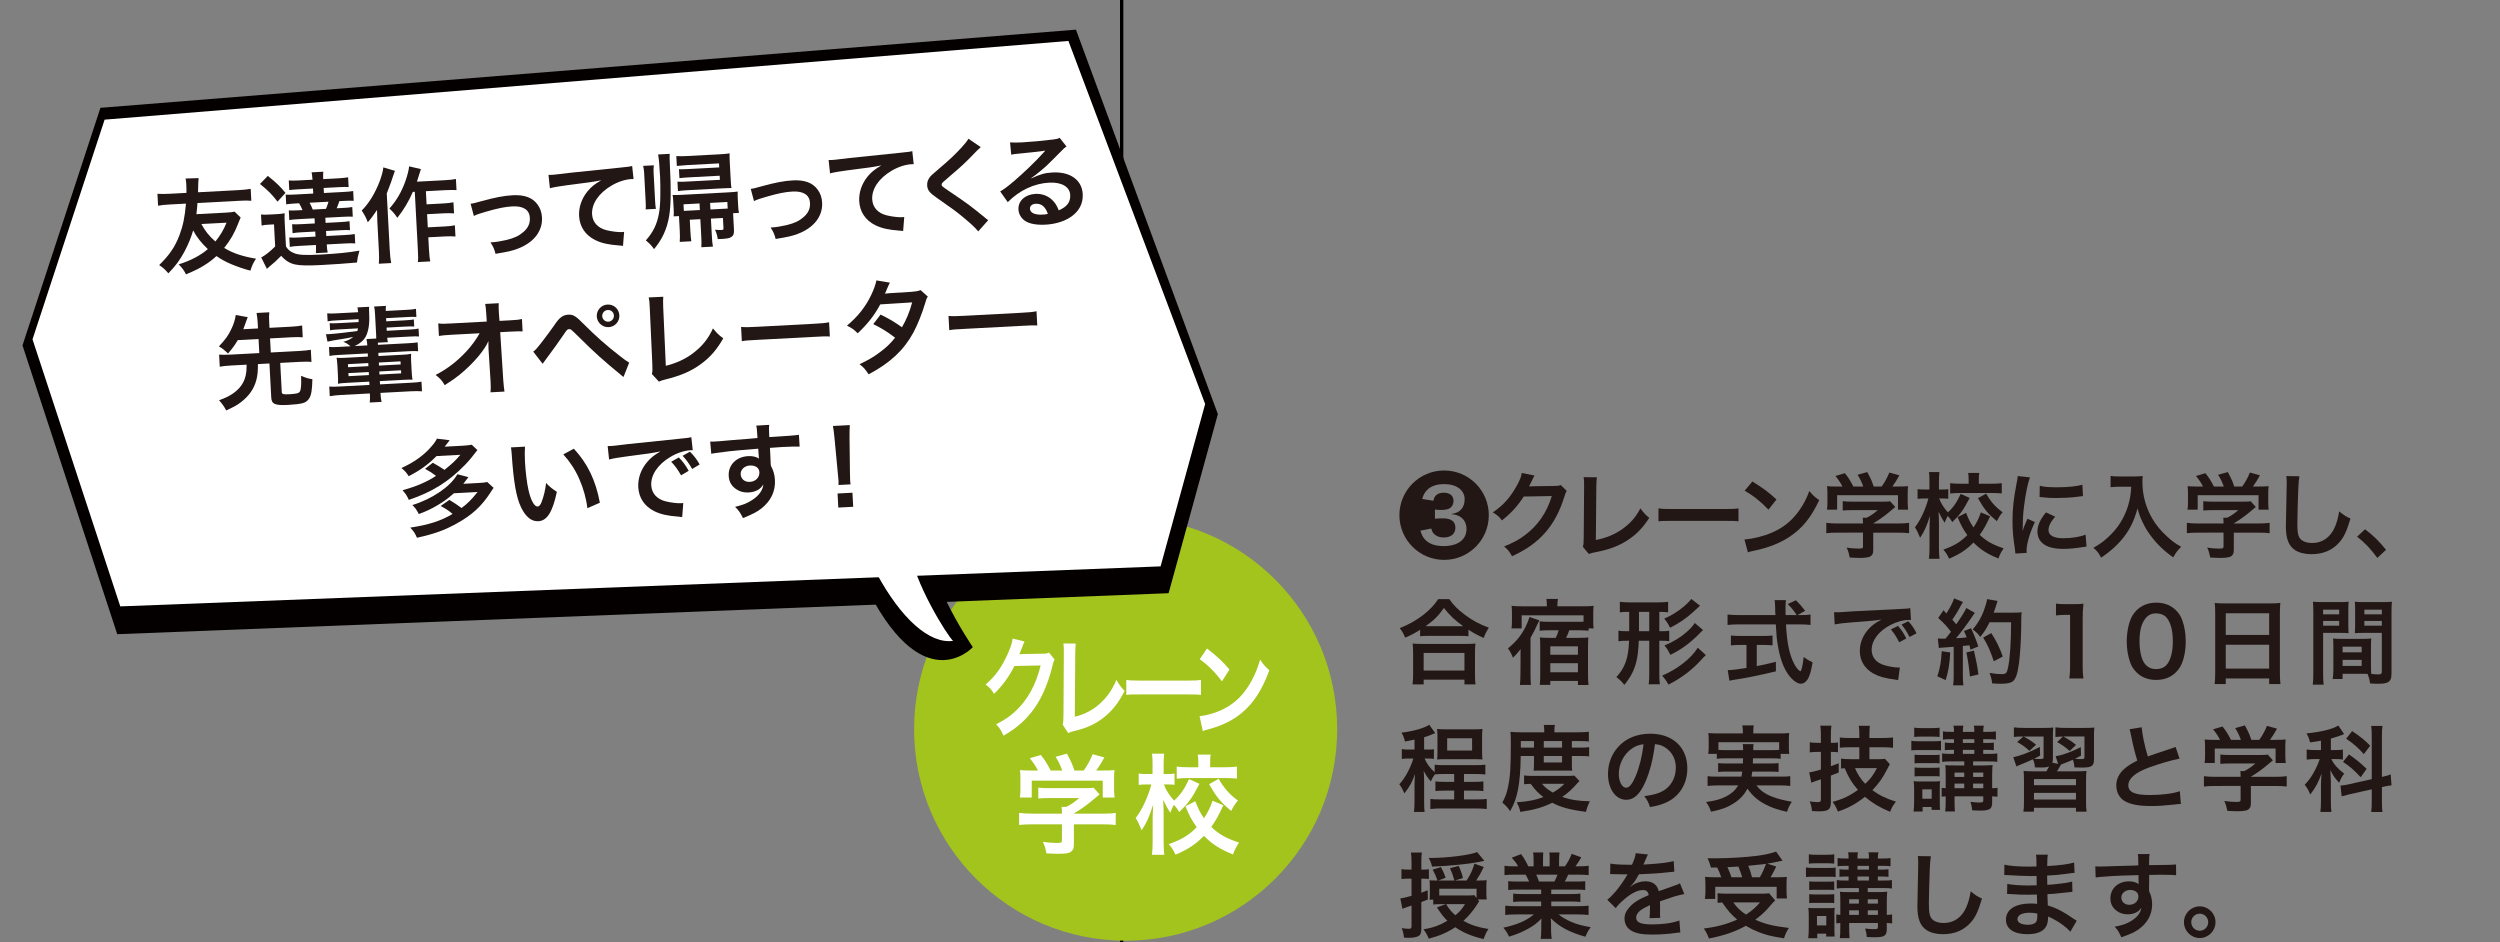
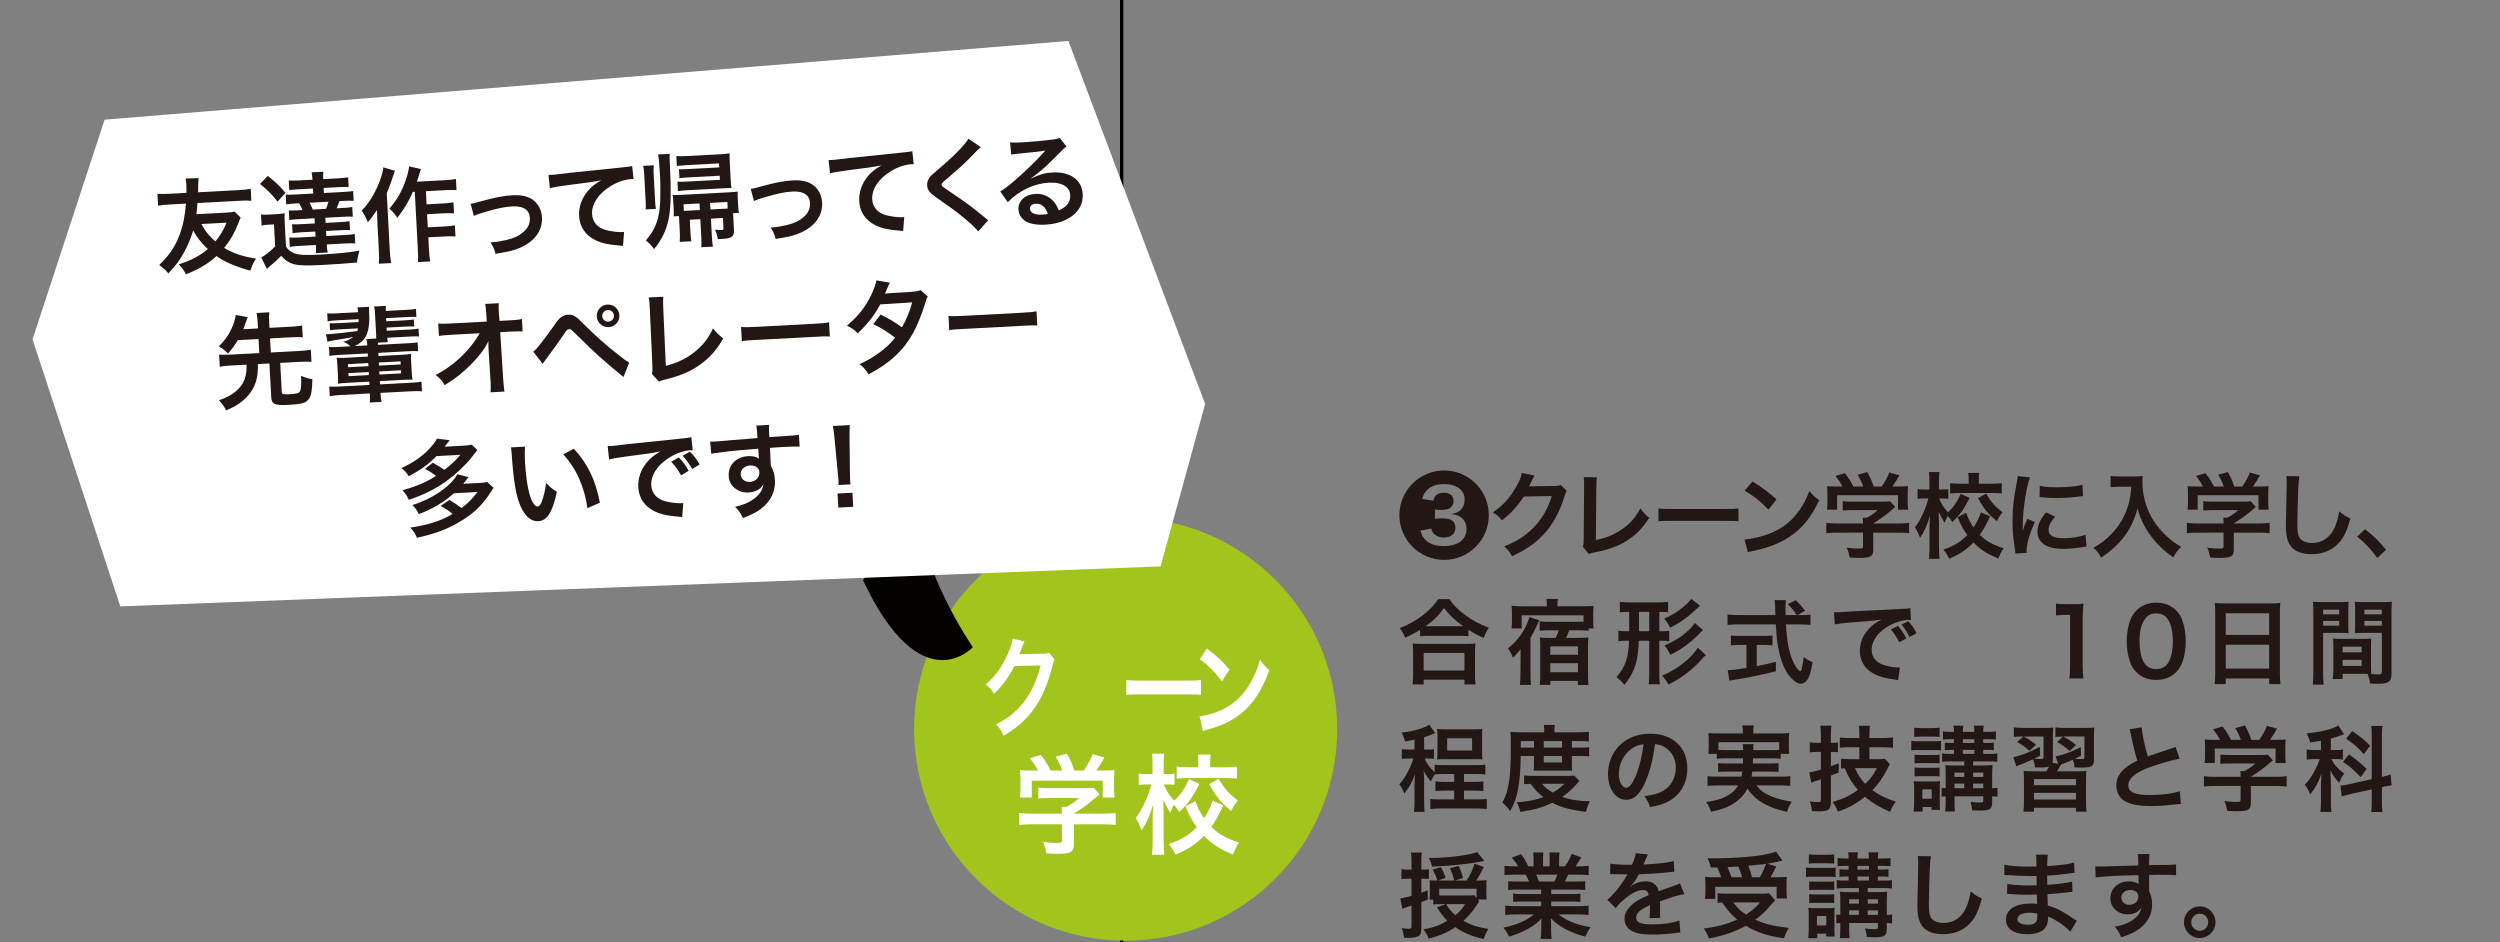
<svg xmlns="http://www.w3.org/2000/svg" version="1.1" x="0px" y="0px" width="750px" height="282.715px" viewBox="0 0 750 282.715" style="enable-background:new 0 0 750 282.715;" xml:space="preserve">
  <rect x="0" y="0" width="750" height="282.715" fill="#808080" stroke="none" />
  <g id="レイヤー_7のコピー">
    <line style="fill:none;stroke:#000000;stroke-miterlimit:10;" x1="336.5" y1="-0.002" x2="336.5" y2="282.998" />
    <rect y="30.69" style="fill:none;" width="750" height="252.024" />
  </g>
  <g id="レイヤー_3">
    <path style="fill:#A3C31D;" d="M401.152,218.749c0,35.049-28.412,63.461-63.46,63.461c-35.049,0-63.461-28.412-63.461-63.461   c0-35.048,28.412-63.461,63.461-63.461C372.741,155.288,401.152,183.701,401.152,218.749" />
    <path style="fill:#FFFFFF;" d="M316.376,197.841c-0.262,0.49-0.366,0.784-0.653,1.96c-1.203,4.966-3.059,9.376-5.359,12.61   c-2.405,3.43-5.28,5.979-9.305,8.298c-0.732-1.633-1.072-2.188-2.222-3.43c2.614-1.339,4.077-2.319,5.725-3.855   c3.737-3.463,6.194-7.938,7.631-13.786l-7.867,0.163c-1.595,3.169-3.634,5.978-6.116,8.363c-0.784-1.339-1.177-1.764-2.536-2.809   c2.98-2.548,4.862-5.162,6.77-9.474c0.81-1.862,1.229-3.136,1.333-4.312l3.581,0.881c-0.157,0.295-0.157,0.295-0.444,1.014   c-0.079,0.163-0.079,0.163-0.34,0.914c-0.079,0.196-0.079,0.196-0.34,0.85c-0.157,0.457-0.157,0.457-0.419,1.045   c0.34-0.033,0.759-0.065,1.255-0.065l5.725-0.098c1.019,0,1.307-0.066,1.908-0.327L316.376,197.841z" />
-     <path style="fill:#FFFFFF;" d="M322.728,193.071c-0.104,0.882-0.131,1.699-0.156,3.299l-0.131,18.655c2.718-0.654,5.175-1.895,7.136-3.594   c2.404-2.059,4.025-4.313,5.332-7.482c1.019,1.7,1.359,2.157,2.483,3.333c-1.804,3.463-3.476,5.652-5.829,7.612   c-2.614,2.189-5.28,3.463-9.515,4.475c-0.705,0.164-1.019,0.294-1.568,0.556l-1.673-2.516c0.184-0.882,0.235-1.47,0.235-3.364   l0.105-17.642c0-2.287,0-2.287-0.131-3.365L322.728,193.071z" />
    <path style="fill:#FFFFFF;" d="M337.889,203.95c1.149,0.196,1.646,0.229,4.234,0.229h13.932c2.588,0,3.084-0.033,4.234-0.229v4.541   c-1.046-0.163-1.333-0.163-4.26-0.163h-13.88c-2.927,0-3.215,0-4.26,0.163V203.95z" />
    <path style="fill:#FFFFFF;" d="M359.871,214.829c2.248-0.163,5.359-1.111,7.738-2.418c3.266-1.764,5.698-4.28,7.762-8.004   c1.15-2.091,1.883-3.887,2.666-6.533c1.02,1.535,1.438,2.025,2.771,3.201c-2.223,5.979-4.705,9.833-8.285,12.806   c-2.666,2.222-5.908,3.823-9.959,4.901c-1.046,0.261-1.124,0.294-1.726,0.555L359.871,214.829z M362.093,194.541   c3.11,2.418,4.731,3.92,6.744,6.305l-2.248,3.561c-2.091-2.777-4.234-4.933-6.665-6.632L362.093,194.541z" />
    <path style="fill:#FFFFFF;" d="M309.723,247.296c-1.699,0-2.973,0.065-3.985,0.196v-3.627c1.11,0.164,2.417,0.229,3.952,0.229h8.886v-0.229   c0-0.653-0.033-1.241-0.098-1.796h1.405c1.404-0.719,2.483-1.438,3.855-2.646h-8.984c-1.34,0-2.221,0.032-3.267,0.13v-3.267   c0.98,0.131,1.895,0.163,3.299,0.163H325.6c1.274,0,1.894-0.032,2.483-0.13l1.796,1.993c-0.554,0.457-0.554,0.457-1.176,0.98   c-2.319,1.992-3.985,3.201-6.533,4.769v0.033h8.527c1.6,0,3.038-0.065,4.018-0.229v3.627c-0.948-0.131-2.352-0.196-4.052-0.196   h-8.493v5.717c0,1.143-0.098,1.601-0.425,2.058c-0.555,0.816-1.666,1.078-4.606,1.078c-0.425,0-1.503-0.033-3.202-0.131   c-0.36-1.731-0.523-2.286-1.078-3.463c1.568,0.229,3.039,0.327,4.051,0.327c1.438,0,1.666-0.098,1.666-0.751v-4.835H309.723z    M311.389,231.157c-0.751-1.437-1.176-2.091-2.45-3.691l3.3-0.98c1.143,1.404,1.894,2.58,2.972,4.671h3.463   c-0.556-1.535-1.078-2.679-1.993-4.116l3.398-0.947c1.339,2.515,1.536,2.972,2.254,5.063h2.777c0.98-1.307,2.124-3.365,2.678-4.9   l3.529,0.98c-0.751,1.405-1.699,2.907-2.45,3.92h1.47c2.222,0,2.842-0.033,4.019-0.13c-0.099,0.816-0.131,1.47-0.131,2.711v3.038   c0,0.882,0.065,1.699,0.163,2.483h-3.561v-5.063h-21.3v5.063h-3.561c0.131-0.751,0.163-1.503,0.163-2.516v-3.005   c0-1.176-0.032-1.862-0.131-2.711c1.471,0.13,1.666,0.13,3.856,0.13H311.389z" />
    <path style="fill:#FFFFFF;" d="M359.842,235.143c-2.255,4.345-3.268,5.749-6.077,8.461c-0.523-0.915-0.882-1.372-1.601-2.156   c-0.391,0.719-0.685,1.372-1.078,2.385c-0.784-1.209-1.209-1.96-2.123-3.855c0.032,0.588,0.032,0.588,0.098,2.385   c0,0.131,0.032,1.797,0.032,2.156v7.906c0,1.731,0.065,2.973,0.196,4.018h-3.723c0.163-1.012,0.228-2.287,0.228-4.018v-6.697   l0.032-1.667c0,0,0.034-0.914,0.131-2.678c-1.143,3.626-1.993,5.521-3.463,7.71c-0.621-1.569-1.11-2.581-1.797-3.692   c1.83-2.254,3.757-6.37,4.705-10.062h-1.274c-1.013,0-1.731,0.032-2.516,0.131v-3.398c0.719,0.098,1.438,0.131,2.516,0.131h1.633   v-2.712c0-1.731-0.032-2.483-0.163-3.397h3.659c-0.099,0.817-0.164,1.829-0.164,3.397v2.712h1.308c0.881,0,1.306-0.033,1.96-0.131   v3.365c-0.687-0.066-1.209-0.098-1.895-0.098h-1.308c0.687,1.797,1.765,3.463,3.072,4.835c1.797-1.568,3.103-3.43,4.475-6.436   L359.842,235.143z M366.997,241.578c-1.47,3.202-2.058,4.248-3.626,6.502c2.254,2.156,4.476,3.43,8.364,4.704   c-0.818,1.176-1.308,2.058-1.831,3.561c-4.018-1.633-6.304-3.136-8.722-5.586c-2.417,2.483-4.77,4.051-8.527,5.652   c-0.653-1.405-1.111-2.124-2.025-3.169c3.855-1.373,5.979-2.646,8.396-5.097c-1.47-2.026-2.254-3.463-3.398-6.272l2.973-1.503   c0.784,2.124,1.405,3.365,2.581,5.096c1.209-1.797,1.928-3.266,2.581-5.26L366.997,241.578z M359.483,228.838   c0-1.046-0.034-1.764-0.164-2.45h3.887c-0.131,0.653-0.163,1.339-0.163,2.384v1.405h4.444c1.469,0,2.645-0.065,3.592-0.196v3.594   c-1.078-0.098-2.188-0.164-3.626-0.164h-10.78c-1.471,0-2.614,0.066-3.659,0.196v-3.626c0.979,0.131,2.091,0.196,3.626,0.196h2.843   V228.838z M365.591,233.64c1.699,2.908,3.169,4.574,5.783,6.534c-0.784,0.882-1.242,1.601-2.026,3.104   c-3.104-2.581-4.41-4.149-6.599-8.037L365.591,233.64z" />
    <path style="fill:#221714;" d="M446.641,154.555c0,7.42-5.992,13.412-13.412,13.412c-7.393,0-13.412-6.02-13.412-13.412   s6.02-13.412,13.412-13.412C440.648,141.143,446.641,147.135,446.641,154.555 M426.117,159.203c0.42,1.288,0.699,1.876,1.26,2.52   c1.287,1.428,3.107,2.1,5.74,2.1c4.256,0,6.832-1.932,6.832-5.124c0-1.568-0.617-2.8-1.764-3.584   c-0.756-0.504-1.428-0.728-2.828-0.896c1.568-0.28,2.352-0.644,3.051-1.456c0.646-0.728,0.98-1.736,0.98-3.024   c0-2.688-2.436-4.508-6.076-4.508c-2.463,0-4.283,0.672-5.432,2.044c-0.561,0.644-0.84,1.176-1.232,2.408l3.361,0.532   c0.223-0.924,0.447-1.316,0.924-1.736c0.559-0.448,1.287-0.672,2.211-0.672c1.82,0,2.912,0.924,2.912,2.464   c0,0.979-0.418,1.764-1.176,2.24c-0.477,0.28-1.455,0.476-2.492,0.476c-0.586,0-1.26-0.028-1.904-0.112v2.744   c0.813-0.084,1.596-0.112,2.352-0.112c2.551,0,3.781,0.924,3.781,2.828c0,1.82-1.344,2.912-3.529,2.912   c-1.176,0-2.154-0.364-2.855-1.064c-0.447-0.42-0.615-0.784-0.84-1.624L426.117,159.203z" />
    <path style="fill:#221714;" d="M470.021,147.275c-0.279,0.42-0.393,0.672-0.699,1.68c-1.289,4.256-3.277,8.036-5.74,10.808   c-2.576,2.94-5.656,5.124-9.969,7.112c-0.783-1.4-1.148-1.876-2.379-2.94c2.799-1.148,4.367-1.988,6.131-3.304   c4.004-2.968,6.637-6.804,8.176-11.816l-8.428,0.14c-1.707,2.716-3.893,5.124-6.551,7.168c-0.842-1.148-1.262-1.512-2.717-2.408   c3.191-2.184,5.207-4.424,7.252-8.12c0.867-1.596,1.316-2.688,1.428-3.696l3.836,0.756c-0.168,0.252-0.168,0.252-0.477,0.868   c-0.084,0.14-0.084,0.14-0.363,0.784c-0.084,0.168-0.084,0.168-0.363,0.728c-0.168,0.393-0.168,0.393-0.449,0.896   c0.365-0.028,0.813-0.056,1.344-0.056l6.133-0.084c1.092,0,1.4-0.056,2.045-0.28L470.021,147.275z" />
    <path style="fill:#221714;" d="M479.066,143.187c-0.113,0.756-0.141,1.456-0.168,2.828l-0.141,15.988c2.912-0.56,5.543-1.624,7.645-3.08   c2.576-1.764,4.311-3.696,5.711-6.412c1.092,1.456,1.457,1.848,2.66,2.856c-1.932,2.968-3.725,4.844-6.244,6.524   c-2.799,1.876-5.656,2.968-10.191,3.836c-0.756,0.14-1.092,0.252-1.68,0.476l-1.793-2.156c0.197-0.756,0.252-1.26,0.252-2.884   l0.113-15.12c0-1.96,0-1.96-0.141-2.884L479.066,143.187z" />
    <path style="fill:#221714;" d="M497.545,152.511c1.232,0.168,1.764,0.196,4.537,0.196h14.924c2.771,0,3.303-0.028,4.535-0.196v3.892   c-1.119-0.14-1.428-0.14-4.564-0.14h-14.867c-3.137,0-3.443,0-4.564,0.14V152.511z" />
    <path style="fill:#221714;" d="M523.334,161.835c2.408-0.14,5.74-0.952,8.289-2.072c3.5-1.512,6.104-3.668,8.314-6.86   c1.232-1.792,2.018-3.332,2.857-5.6c1.092,1.316,1.539,1.736,2.967,2.744c-2.379,5.124-5.039,8.428-8.875,10.976   c-2.857,1.904-6.328,3.276-10.668,4.2c-1.121,0.224-1.205,0.252-1.848,0.476L523.334,161.835z M525.715,144.447   c3.332,2.072,5.066,3.36,7.223,5.404l-2.408,3.052c-2.238-2.38-4.535-4.228-7.139-5.684L525.715,144.447z" />
    <path style="fill:#221714;" d="M551.307,159.791c-1.457,0-2.549,0.056-3.416,0.168v-3.108c0.951,0.14,2.072,0.196,3.387,0.196h7.617v-0.196   c0-0.56-0.029-1.064-0.084-1.54h1.203c1.205-0.616,2.129-1.232,3.305-2.268h-7.701c-1.146,0-1.902,0.028-2.799,0.112v-2.8   c0.84,0.112,1.623,0.14,2.828,0.14h9.268c1.092,0,1.623-0.028,2.129-0.112l1.539,1.708c-0.477,0.392-0.477,0.392-1.008,0.84   c-1.988,1.708-3.416,2.744-5.6,4.088v0.028h7.307c1.373,0,2.605-0.056,3.445-0.196v3.108c-0.813-0.112-2.016-0.168-3.473-0.168   h-7.279v4.9c0,0.98-0.084,1.372-0.365,1.764c-0.475,0.7-1.428,0.924-3.947,0.924c-0.363,0-1.289-0.028-2.744-0.112   c-0.309-1.484-0.447-1.96-0.924-2.968c1.344,0.196,2.604,0.28,3.473,0.28c1.23,0,1.428-0.084,1.428-0.644v-4.144H551.307z    M552.734,145.959c-0.645-1.232-1.008-1.792-2.1-3.164l2.828-0.84c0.979,1.204,1.623,2.212,2.547,4.004h2.969   c-0.477-1.316-0.924-2.296-1.709-3.528l2.912-0.812c1.148,2.156,1.316,2.548,1.932,4.34h2.381c0.84-1.12,1.82-2.884,2.295-4.2   l3.025,0.84c-0.645,1.204-1.457,2.492-2.1,3.36h1.26c1.904,0,2.436-0.028,3.443-0.112c-0.084,0.7-0.111,1.26-0.111,2.324v2.604   c0,0.756,0.055,1.456,0.139,2.128h-3.051v-4.34h-18.256v4.34h-3.053c0.111-0.644,0.141-1.288,0.141-2.156v-2.576   c0-1.008-0.029-1.596-0.113-2.324c1.26,0.112,1.43,0.112,3.305,0.112H552.734z" />
    <path style="fill:#221714;" d="M590.898,149.375c-1.932,3.724-2.801,4.928-5.209,7.252c-0.447-0.784-0.756-1.176-1.371-1.848   c-0.336,0.616-0.588,1.176-0.924,2.044c-0.672-1.036-1.037-1.68-1.82-3.304c0.027,0.504,0.027,0.504,0.084,2.044   c0,0.112,0.027,1.54,0.027,1.848v6.776c0,1.484,0.057,2.548,0.168,3.444h-3.191c0.141-0.868,0.195-1.96,0.195-3.444v-5.74   l0.029-1.428c0,0,0.027-0.784,0.111-2.296c-0.98,3.108-1.709,4.732-2.969,6.608c-0.531-1.344-0.951-2.212-1.539-3.164   c1.568-1.932,3.219-5.46,4.031-8.624h-1.092c-0.867,0-1.484,0.028-2.156,0.112v-2.912c0.617,0.084,1.232,0.112,2.156,0.112h1.4   v-2.324c0-1.484-0.027-2.128-0.141-2.912h3.137c-0.084,0.7-0.141,1.568-0.141,2.912v2.324h1.121c0.756,0,1.121-0.028,1.68-0.112   v2.884c-0.588-0.056-1.037-0.084-1.625-0.084h-1.119c0.588,1.54,1.512,2.968,2.631,4.144c1.541-1.344,2.66-2.94,3.836-5.516   L590.898,149.375z M597.029,154.891c-1.26,2.744-1.764,3.64-3.107,5.572c1.932,1.848,3.836,2.94,7.168,4.032   c-0.699,1.008-1.119,1.764-1.568,3.052c-3.443-1.4-5.404-2.688-7.477-4.788c-2.07,2.128-4.088,3.472-7.307,4.844   c-0.559-1.204-0.953-1.82-1.736-2.716c3.305-1.176,5.123-2.268,7.195-4.368c-1.26-1.736-1.932-2.968-2.912-5.376l2.549-1.288   c0.672,1.82,1.203,2.884,2.211,4.368c1.037-1.54,1.652-2.8,2.213-4.508L597.029,154.891z M590.59,143.971   c0-0.896-0.027-1.512-0.141-2.1h3.332c-0.111,0.56-0.139,1.148-0.139,2.044v1.204h3.807c1.26,0,2.27-0.056,3.08-0.168v3.08   c-0.924-0.084-1.875-0.14-3.107-0.14h-9.24c-1.26,0-2.24,0.056-3.137,0.168v-3.108c0.842,0.112,1.793,0.168,3.109,0.168h2.436   V143.971z M595.826,148.087c1.455,2.492,2.715,3.92,4.955,5.6c-0.672,0.756-1.063,1.372-1.736,2.66   c-2.658-2.212-3.779-3.556-5.654-6.888L595.826,148.087z" />
    <path style="fill:#221714;" d="M604.619,166.063c-0.029-0.504-0.057-0.672-0.141-1.316c-0.531-3.388-0.729-5.544-0.729-8.372   c0-3.612,0.336-6.804,1.148-10.948c0.309-1.568,0.363-1.848,0.42-2.604l3.695,0.392c-0.672,1.652-1.314,4.788-1.764,8.372   c-0.279,2.1-0.391,3.752-0.42,6.188c0,0.616-0.027,0.84-0.055,1.54c0.307-0.98,0.363-1.176,1.455-3.696l2.24,1.008   c-1.541,3.248-2.492,6.496-2.492,8.484c0,0.168,0,0.392,0.027,0.756L604.619,166.063z M616.547,155.003   c-1.4,1.624-1.988,2.828-1.988,4.032c0,1.596,1.539,2.437,4.451,2.437c2.465,0,4.9-0.392,6.664-1.064l0.281,3.556   c-0.393,0.028-0.504,0.056-1.148,0.168c-2.24,0.364-3.947,0.532-5.797,0.532c-3.471,0-5.711-0.784-6.943-2.436   c-0.531-0.7-0.84-1.736-0.84-2.744c0-1.82,0.84-3.696,2.576-5.768L616.547,155.003z M611.926,145.735   c1.26,0.336,2.744,0.448,5.182,0.448c3.107,0,5.768-0.252,7.615-0.756l0.168,3.388c-0.225,0.028-0.645,0.084-1.988,0.252   c-1.791,0.224-3.92,0.336-5.992,0.336c-2.043,0-2.072,0-5.039-0.308L611.926,145.735z" />
    <path style="fill:#221714;" d="M635.867,146.015c-0.756,0-1.598,0.056-2.688,0.14v-3.36c0.811,0.112,1.398,0.14,2.631,0.14h4.453   c1.146,0,1.902-0.028,2.547-0.14c-0.084,0.812-0.084,1.064-0.084,1.764c0,3.976,1.008,7.672,2.996,11.088   c1.176,1.96,2.547,3.639,4.48,5.376c1.428,1.316,2.24,1.904,4.143,3.024c-1.063,1.036-1.596,1.764-2.379,3.164   c-2.801-1.96-4.9-4.004-6.805-6.58c-1.035-1.372-1.65-2.436-2.463-4.144c-0.729-1.54-0.98-2.24-1.43-3.976   c-1.006,3.584-2.127,5.963-4.004,8.456c-1.791,2.324-3.891,4.284-6.943,6.328c-0.588-1.232-1.23-2.072-2.295-2.94   c2.379-1.372,3.752-2.436,5.627-4.396c2.184-2.269,3.893-5.264,4.789-8.288c0.559-1.932,0.811-3.388,0.924-5.656H635.867z" />
    <path style="fill:#221714;" d="M659.471,159.791c-1.457,0-2.549,0.056-3.416,0.168v-3.108c0.951,0.14,2.072,0.196,3.387,0.196h7.617v-0.196   c0-0.56-0.029-1.064-0.084-1.54h1.203c1.205-0.616,2.129-1.232,3.305-2.268h-7.701c-1.146,0-1.902,0.028-2.799,0.112v-2.8   c0.84,0.112,1.623,0.14,2.828,0.14h9.268c1.092,0,1.623-0.028,2.129-0.112l1.539,1.708c-0.477,0.392-0.477,0.392-1.008,0.84   c-1.986,1.708-3.416,2.744-5.6,4.088v0.028h7.307c1.373,0,2.605-0.056,3.445-0.196v3.108c-0.813-0.112-2.016-0.168-3.471-0.168   h-7.281v4.9c0,0.98-0.084,1.372-0.365,1.764c-0.475,0.7-1.428,0.924-3.947,0.924c-0.363,0-1.287-0.028-2.742-0.112   c-0.311-1.484-0.449-1.96-0.926-2.968c1.344,0.196,2.604,0.28,3.473,0.28c1.23,0,1.428-0.084,1.428-0.644v-4.144H659.471z    M660.898,145.959c-0.645-1.232-1.008-1.792-2.1-3.164l2.828-0.84c0.979,1.204,1.625,2.212,2.547,4.004h2.969   c-0.475-1.316-0.924-2.296-1.709-3.528l2.912-0.812c1.148,2.156,1.316,2.548,1.932,4.34h2.381c0.84-1.12,1.82-2.884,2.297-4.2   l3.023,0.84c-0.643,1.204-1.457,2.492-2.1,3.36h1.26c1.904,0,2.436-0.028,3.445-0.112c-0.086,0.7-0.113,1.26-0.113,2.324v2.604   c0,0.756,0.055,1.456,0.139,2.128h-3.051v-4.34h-18.256v4.34h-3.051c0.109-0.644,0.139-1.288,0.139-2.156v-2.576   c0-1.008-0.029-1.596-0.113-2.324c1.262,0.112,1.43,0.112,3.307,0.112H660.898z" />
    <path style="fill:#221714;" d="M689.822,142.879c-0.168,0.812-0.225,1.624-0.336,3.78c-0.111,2.604-0.279,8.288-0.279,10.276   c0,2.66,0.168,3.668,0.727,4.508c0.645,0.924,1.988,1.456,3.752,1.456c3.025,0,5.461-1.708,6.777-4.788   c0.615-1.456,0.98-2.772,1.287-4.704c1.512,1.232,2.016,1.54,3.389,2.156c-1.121,3.78-1.961,5.6-3.332,7.14   c-2.1,2.38-4.873,3.556-8.4,3.556c-1.932,0-3.725-0.448-4.9-1.232c-1.932-1.288-2.744-3.444-2.744-7.196   c0-1.456,0.057-4.256,0.225-11.284c0.027-0.84,0.027-1.428,0.027-1.82c0-0.784-0.027-1.176-0.111-1.904L689.822,142.879z" />
    <path style="fill:#221714;" d="M709.506,158.783c2.576,1.96,4.145,3.5,6.301,6.16l-2.604,2.436c-2.045-2.772-3.641-4.452-6.076-6.384   L709.506,158.783z" />
    <path style="fill:#221714;" d="M426.033,188.943c-1.82,1.12-2.549,1.512-4.48,2.353c-0.477-1.176-0.813-1.764-1.623-2.856   c2.604-1.008,4.982-2.352,7.139-4.032c1.932-1.54,3.248-2.94,4.396-4.676h3.332c1.203,1.792,2.465,3.052,4.703,4.732   c2.186,1.652,4.285,2.771,7.141,3.836c-0.729,1.176-1.008,1.708-1.539,3.08c-1.988-0.896-2.857-1.344-4.564-2.464v1.96   c-0.699-0.084-1.4-0.112-2.52-0.112h-9.576c-0.896,0-1.68,0.028-2.408,0.112V188.943z M423.766,205.323   c0.111-0.896,0.168-1.736,0.168-2.968v-6.524c0-1.148-0.057-1.96-0.141-2.772c0.615,0.084,1.287,0.112,2.408,0.112h14   c1.119,0,1.791-0.028,2.436-0.112c-0.111,0.784-0.141,1.568-0.141,2.772v6.552c0,1.288,0.029,2.072,0.168,2.94h-3.332v-1.428   h-12.234v1.428H423.766z M427.098,201.151h12.234v-5.264h-12.234V201.151z M437.988,187.851h0.953   c-2.465-1.764-4.004-3.22-5.768-5.46c-1.682,2.408-2.912,3.612-5.488,5.46h0.783H437.988z" />
    <path style="fill:#221714;" d="M456.162,197.119v-0.896c0-0.364,0-0.364,0.027-1.484c-1.008,1.288-1.512,1.848-2.324,2.576   c-0.393-1.12-0.84-1.96-1.484-2.8c2.268-1.82,3.893-3.752,5.18-6.243c0.561-1.093,0.896-1.96,1.289-3.165l2.967,1.008   c-0.195,0.336-0.42,0.757-0.727,1.456c-0.449,1.064-1.205,2.548-1.934,3.781v10.752c0,1.539,0.029,2.351,0.113,3.387h-3.305   c0.113-1.036,0.168-1.708,0.168-3.387l0.029-3.697V197.119z M464.057,181.496c0-0.673-0.055-1.233-0.139-1.821h3.471   c-0.111,0.56-0.168,1.093-0.168,1.821v0.391h7.756c1.484,0,2.213-0.028,3.109-0.139c-0.084,0.671-0.113,1.372-0.113,2.268v2.407   c0,0.84,0.029,1.484,0.113,2.1h-1.514v0.7c-0.727-0.084-1.623-0.139-2.631-0.139h-3.164c-0.42,1.147-0.588,1.567-0.953,2.268h3.838   c1.344,0,2.07-0.029,2.855-0.113c-0.084,0.757-0.113,1.512-0.113,2.688v8.428c0,1.204,0.029,2.156,0.141,3.136h-3.164v-1.204   h-8.287v1.176h-3.164c0.084-0.671,0.139-1.651,0.139-2.772v-8.932c0-1.036-0.027-1.82-0.111-2.52   c0.783,0.084,1.457,0.113,2.717,0.113h2.043c0.42-0.812,0.645-1.401,0.869-2.268h-3.053c-1.008,0-1.764,0.027-2.633,0.139v-2.827   c0.84,0.111,1.625,0.139,2.717,0.139h9.1c0.449,0,0.785,0,1.344-0.028v-1.903h-18.563v3.919h-3.053   c0.084-0.616,0.141-1.26,0.141-2.1v-2.576c0-0.896-0.029-1.483-0.113-2.099c0.953,0.111,1.764,0.139,3.08,0.139h7.504V181.496z    M465.094,196.418h8.287v-2.52h-8.287V196.418z M465.094,201.683h8.287v-2.716h-8.287V201.683z" />
    <path style="fill:#221714;" d="M488.389,183.567c-1.176,0-1.734,0.028-2.436,0.14v-3.164c0.953,0.112,1.764,0.168,2.855,0.168h8.736   c1.232,0,1.932-0.056,2.885-0.168v3.164c-0.701-0.112-1.121-0.14-2.438-0.14h-0.195v5.796h0.504c1.232,0,1.793-0.028,2.465-0.14   v3.136c-0.701-0.112-1.289-0.14-2.492-0.14h-0.477v9.8c0,1.568,0.029,2.296,0.168,3.248l-3.359,0.028   c0.111-0.98,0.168-1.68,0.168-3.22v-9.856h-3.137c-0.141,2.996-0.336,4.76-0.756,6.384c-0.672,2.576-1.68,4.536-3.584,6.86   c-0.783-1.008-1.287-1.512-2.379-2.324c2.658-2.968,3.611-5.74,3.807-10.92h-0.699c-1.092,0-1.736,0.028-2.492,0.168v-3.192   c0.729,0.14,1.344,0.168,2.492,0.168h0.729v-5.796H488.389z M491.693,189.363h3.08v-5.796h-3.08V189.363z M511.77,196.531   c-0.588,0.532-0.672,0.616-1.148,1.148c-2.883,3.22-6.104,5.684-10.08,7.7c-0.504-0.924-1.008-1.68-1.904-2.688   c4.564-1.932,8.736-5.18,10.695-8.372L511.77,196.531z M510.006,181.719c-0.281,0.224-0.617,0.532-2.24,2.044   c-2.018,1.82-4.117,3.248-6.748,4.563c-0.531-1.12-1.008-1.848-1.764-2.744c2.016-0.84,4.004-2.044,5.711-3.472   c1.26-1.064,2.016-1.82,2.408-2.436L510.006,181.719z M510.93,189.027c-0.393,0.336-0.672,0.56-1.176,1.12   c-1.148,1.232-3.221,2.996-4.564,3.92c-1.373,0.952-2.717,1.736-4.088,2.38c-0.615-1.26-1.037-1.96-1.764-2.8   c2.855-1.204,4.816-2.408,6.859-4.228c0.924-0.812,1.764-1.764,2.24-2.52L510.93,189.027z" />
    <path style="fill:#221714;" d="M540.441,184.519c1.316,0,2.016-0.028,2.717-0.168v3.136c-0.785-0.112-1.877-0.168-3.277-0.168h-4.088   c0.252,4.872,0.869,8.204,1.961,10.78c0.531,1.232,1.092,2.184,1.68,2.772c0.279,0.28,0.561,0.504,0.645,0.504   c0.336,0,0.67-1.344,1.035-4.256c1.176,0.84,1.652,1.12,2.66,1.568c-0.42,2.688-0.896,4.256-1.596,5.264   c-0.533,0.756-1.205,1.176-1.932,1.176c-1.064,0-2.492-1.064-3.725-2.716c-1.428-1.988-2.492-4.816-3.107-8.428   c-0.393-2.268-0.449-2.772-0.672-6.664h-11.201c-1.232,0-2.24,0.056-3.275,0.168v-3.136c0.867,0.112,1.904,0.168,3.275,0.168   h11.088c-0.084-1.456-0.084-1.456-0.084-2.296c0-0.7-0.084-1.68-0.168-2.184h3.389c-0.084,0.7-0.113,1.456-0.113,2.268   c0,0.476,0,1.288,0.029,2.212h3.303c-0.783-1.26-1.428-2.044-2.658-3.304l2.436-1.148c1.203,1.204,1.539,1.568,2.771,3.164   l-2.268,1.288H540.441z M522.102,193.479c-1.064,0-2.045,0.056-2.828,0.14v-2.968c0.699,0.084,1.652,0.14,2.885,0.14h6.775   c1.23,0,2.127-0.056,2.828-0.14v2.968c-0.813-0.084-1.736-0.14-2.801-0.14h-1.932v6.356c1.959-0.392,3.051-0.616,5.74-1.288v2.855   c-4.732,1.148-9.156,2.044-12.908,2.604c-0.252,0.056-0.561,0.112-1.035,0.196l-0.506-3.164c1.178,0,2.492-0.168,5.629-0.644   v-6.916H522.102z" />
    <path style="fill:#221714;" d="M550.213,183.651c0.615,0.028,0.924,0.028,1.064,0.028c0.504,0,0.504,0,4.619-0.28   c1.568-0.084,6.217-0.336,13.973-0.7c2.295-0.112,2.715-0.14,3.221-0.252l0.195,3.556c-0.309-0.028-0.309-0.028-0.588-0.028   c-1.68,0-3.752,0.56-5.545,1.512c-3.555,1.848-5.656,4.648-5.656,7.476c0,2.185,1.373,3.864,3.725,4.564   c1.373,0.42,3.166,0.728,4.172,0.728c0.027,0,0.281,0,0.561-0.028l-0.504,3.808c-0.336-0.084-0.477-0.084-0.953-0.168   c-3.08-0.392-4.844-0.896-6.551-1.848c-2.576-1.456-4.004-3.836-4.004-6.748c0-2.38,0.951-4.732,2.66-6.58   c1.063-1.148,2.072-1.904,3.891-2.828c-2.268,0.336-3.357,0.448-9.436,0.896c-1.875,0.14-3.557,0.336-4.648,0.56L550.213,183.651z    M569.393,187.767c1.121,1.288,1.625,2.044,2.494,3.78l-2.129,1.12c-0.842-1.652-1.514-2.688-2.492-3.836L569.393,187.767z    M572.865,191.099c-0.785-1.54-1.457-2.576-2.408-3.724l2.043-1.008c1.064,1.176,1.682,2.072,2.465,3.612L572.865,191.099z" />
-     <path style="fill:#221714;" d="M585.072,195.747c-0.195,3.5-0.588,5.852-1.371,8.288l-2.492-1.147c0.783-2.408,1.148-4.34,1.316-7.532   L585.072,195.747z M581.35,191.519c0.42,0.056,0.643,0.084,1.203,0.084c0.197,0,0.477,0,1.121-0.028   c0.951-1.176,1.063-1.316,1.623-2.044c-1.512-1.932-1.791-2.24-3.836-4.144l1.596-2.324c0.393,0.476,0.561,0.644,0.84,0.98   c1.064-1.624,2.045-3.528,2.324-4.536l2.66,1.092c-0.168,0.252-0.279,0.448-0.588,1.008c-0.645,1.288-1.904,3.332-2.604,4.284   c0.477,0.56,0.783,0.896,1.176,1.4c1.82-2.632,2.631-3.976,3.023-4.9l2.576,1.484c-0.279,0.308-0.447,0.588-0.924,1.288   c-1.568,2.324-3.527,4.928-4.732,6.3c1.652-0.084,1.764-0.084,3.193-0.252c-0.252-0.7-0.365-0.98-0.813-1.904l2.1-0.84   c0.729,1.428,1.484,3.304,2.213,5.46l-2.354,0.979c-0.139-0.644-0.195-0.868-0.307-1.316c-0.84,0.084-1.484,0.168-1.988,0.196v8.82   c0,1.4,0.055,2.156,0.168,2.996h-3.08c0.111-0.84,0.168-1.596,0.168-2.996v-8.568c-1.205,0.084-2.072,0.14-2.633,0.196   c-1.203,0.084-1.287,0.084-1.82,0.168L581.35,191.519z M592.186,195.187c0.588,2.464,1.035,4.788,1.344,7.14l-2.549,0.616   c-0.195-2.156-0.588-4.984-1.063-7.196L592.186,195.187z M596.861,186.675c-1.008,2.016-1.484,2.8-2.801,4.424   c-0.559-0.868-1.203-1.512-2.24-2.268c1.4-1.596,2.576-3.584,3.305-5.572c0.531-1.4,0.867-2.604,1.008-3.528l3.137,0.56   c-0.141,0.364-0.141,0.364-0.365,1.148c-0.363,1.148-0.475,1.484-0.811,2.352h6.104c1.176,0,1.68-0.028,2.295-0.112   c-0.111,0.896-0.111,0.896-0.139,4.872c-0.029,3.191-0.336,8.063-0.645,10.36c-0.447,3.22-0.951,4.76-1.875,5.488   c-0.645,0.504-1.766,0.728-3.584,0.728c-0.729,0-1.598-0.028-2.605-0.112c-0.139-1.232-0.336-1.932-0.783-3.136   c1.428,0.252,2.688,0.364,3.668,0.364c1.26,0,1.568-0.336,1.904-2.072c0.559-2.716,0.895-7.672,0.895-13.496H596.861z    M598.148,198.379c-1.176-3.416-1.736-4.676-3.191-7.112l2.436-1.344c1.652,2.632,2.381,4.144,3.445,7.028L598.148,198.379z" />
    <path style="fill:#221714;" d="M620.801,203.531c0.168-1.092,0.225-2.184,0.225-3.64v-15.428h-1.344c-1.037,0-1.85,0.056-2.885,0.168   v-3.556c0.867,0.14,1.484,0.168,2.801,0.168h2.576c1.428,0,1.848-0.028,2.855-0.14c-0.168,1.652-0.225,2.94-0.225,4.62v14.168   c0,1.484,0.057,2.492,0.225,3.64H620.801z" />
    <path style="fill:#221714;" d="M640.961,201.71c-0.84-0.84-1.484-1.82-1.848-2.828c-0.729-1.988-1.092-4.172-1.092-6.44   c0-2.968,0.672-6.048,1.707-7.756c1.514-2.521,4.033-3.892,7.141-3.892c2.379,0,4.424,0.784,5.908,2.268   c0.84,0.84,1.484,1.82,1.848,2.828c0.729,1.96,1.092,4.2,1.092,6.496c0,3.444-0.756,6.468-2.072,8.288   c-1.566,2.184-3.891,3.304-6.803,3.304C644.461,203.979,642.445,203.195,640.961,201.71 M649.893,199.555   c1.26-1.316,1.961-3.92,1.961-7.196c0-3.248-0.701-5.796-1.961-7.168c-0.672-0.756-1.791-1.176-3.051-1.176   c-1.344,0-2.324,0.448-3.137,1.428c-1.232,1.456-1.848,3.752-1.848,6.804c0,2.94,0.531,5.376,1.428,6.664   c0.867,1.232,2.045,1.82,3.584,1.82C648.102,200.731,649.193,200.311,649.893,199.555" />
    <path style="fill:#221714;" d="M664.564,183.875c0-1.093-0.055-2.073-0.139-2.997c0.895,0.112,1.82,0.141,3.107,0.141h13.551   c1.316,0,2.186-0.029,3.025-0.141c-0.111,1.064-0.141,1.876-0.141,2.856v18.088c0,1.456,0.057,2.38,0.168,3.388h-3.387v-1.68   h-13.021v1.68h-3.332c0.113-0.952,0.168-2.072,0.168-3.388V183.875z M667.729,190.482h13.021v-6.496h-13.021V190.482z    M667.729,200.59h13.021v-7.168h-13.021V200.59z" />
    <path style="fill:#221714;" d="M696.934,201.962c0,1.68,0.055,2.688,0.168,3.444h-3.277c0.113-0.84,0.17-1.736,0.17-3.471V183.65   c0-1.456-0.029-2.239-0.113-3.135c0.785,0.084,1.512,0.111,2.885,0.111h4.955c1.457,0,2.1-0.027,2.857-0.111   c-0.057,0.896-0.084,1.511-0.084,2.604v4.283c0,1.288,0.027,1.932,0.084,2.548c-0.729-0.055-1.598-0.084-2.578-0.084h-5.066   V201.962z M696.934,184.294h4.814v-1.4h-4.814V184.294z M696.934,187.71h4.814v-1.428h-4.814V187.71z M711.297,199.75   c0,1.064,0.027,1.708,0.084,2.437c0.617,0.055,1.625,0.139,2.129,0.139c0.783,0,1.035-0.196,1.035-0.756v-11.704h-5.516   c-0.98,0-1.877,0.029-2.576,0.084c0.057-0.813,0.084-1.344,0.084-2.548v-4.283c0-0.952-0.027-1.737-0.084-2.604   c0.756,0.084,1.428,0.111,2.855,0.111h5.377c1.398,0,2.1-0.027,2.883-0.111c-0.084,1.007-0.111,1.708-0.111,3.108v18.339   c0,1.68-0.336,2.408-1.344,2.829c-0.588,0.251-1.428,0.335-3.164,0.335c-0.393,0-0.504,0-1.932-0.084   c-0.168-1.26-0.309-1.764-0.729-2.884c-0.813-0.028-1.344-0.028-1.568-0.028h-5.936v1.568h-2.969   c0.113-0.672,0.197-1.792,0.197-2.8v-6.832c0-0.98-0.029-1.764-0.084-2.52c0.811,0.084,1.455,0.112,2.604,0.112h6.244   c1.176,0,1.791-0.028,2.604-0.112c-0.057,0.728-0.084,1.429-0.084,2.52V199.75z M702.785,195.69h5.713v-1.68h-5.713V195.69z    M702.785,199.778h5.713v-1.82h-5.713V199.778z M709.309,184.294h5.236v-1.4h-5.236V184.294z M709.309,187.71h5.236v-1.428h-5.236   V187.71z" />
    <path style="fill:#221714;" d="M424.354,221.875c-0.924,0.195-1.373,0.279-2.855,0.587c-0.281-1.148-0.533-1.792-1.064-2.66   c3.584-0.42,6.943-1.4,8.344-2.38l1.791,2.52c-0.336,0.141-0.391,0.141-0.643,0.252c-1.316,0.533-1.904,0.756-2.689,0.98v3.697   h1.205c0.783,0,1.232-0.029,1.736-0.113v2.912c-0.533-0.084-1.064-0.111-1.793-0.111h-1.008c0.756,1.708,1.512,2.715,3.023,4.115   v-2.268c0.756,0.113,1.514,0.14,2.969,0.14h9.1c1.428,0,2.184-0.027,3.137-0.14v2.939c-1.008-0.112-1.764-0.139-3.164-0.139h-3.248   v2.352h2.939c1.316,0,2.1-0.029,2.885-0.141v2.913c-0.785-0.113-1.596-0.141-2.885-0.141h-2.939v2.632h3.668   c1.484,0,2.324-0.028,3.164-0.14v3.025c-0.953-0.113-1.877-0.168-3.164-0.168H432.25c-1.289,0-2.213,0.055-3.137,0.168v-3.025   c0.729,0.112,1.596,0.14,3.137,0.14h4.004v-2.632h-2.773c-1.26,0-2.072,0.028-2.855,0.141v-2.913   c0.729,0.112,1.428,0.141,2.855,0.141h2.773v-2.352h-2.941c-1.344,0-2.072,0.027-2.855,0.111c-0.447,0.56-0.813,1.176-1.203,2.1   c-0.924-1.036-1.541-1.96-2.156-3.164c0.084,0.701,0.139,2.1,0.139,2.996v5.992c0,1.624,0.029,2.52,0.141,3.332h-3.191   c0.111-0.951,0.168-1.932,0.168-3.303v-4.845c0-0.392,0.055-1.82,0.111-3.192c-0.699,2.184-1.539,3.752-3.164,5.796   c-0.477-1.148-0.867-1.876-1.512-2.744c0.951-1.008,1.848-2.324,2.66-3.92c0.699-1.371,1.316-2.911,1.539-3.807h-1.512   c-0.756,0-1.203,0.027-1.932,0.139v-2.968c0.672,0.112,1.121,0.141,2.045,0.141h1.764V221.875z M431.24,220.922   c0-0.896-0.055-1.624-0.111-2.239c0.701,0.084,1.373,0.111,2.408,0.111h8.764c1.092,0,1.736-0.027,2.436-0.111   c-0.084,0.671-0.111,1.343-0.111,2.239v4.648c0,1.093,0.027,1.624,0.111,2.268c-0.672-0.056-1.398-0.084-2.463-0.084h-8.709   c-1.035,0-1.764,0.028-2.436,0.084c0.084-0.644,0.111-1.148,0.111-2.239V220.922z M434.152,225.15h7.477v-3.668h-7.477V225.15z" />
    <path style="fill:#221714;" d="M456.217,226.802c-0.055,4.284-0.309,7.336-0.783,9.885c-0.504,2.631-1.121,4.396-2.381,6.663   c-0.783-1.12-1.371-1.764-2.352-2.576c0.924-1.708,1.371-2.94,1.736-4.788c0.615-2.912,0.813-5.991,0.813-12.628   c0-2.071-0.029-2.799-0.113-3.808c0.98,0.084,1.961,0.14,3.164,0.14h6.973v-0.616c0-0.616-0.057-1.064-0.141-1.595h3.332   c-0.111,0.476-0.141,0.923-0.141,1.624v0.587h6.945c1.568,0,2.547-0.056,3.387-0.168v2.913c-0.924-0.084-1.623-0.113-2.939-0.113   h-2.156v1.96h2.689c1.146,0,1.764-0.028,2.49-0.139v2.772c-0.643-0.084-1.203-0.113-2.49-0.113h-2.689v2.633   c0,0.699,0.029,1.287,0.084,1.763c-0.643-0.028-0.699-0.028-1.82-0.028h-7.783c-1.092,0-1.455,0-1.959,0.028   c0.055-0.476,0.111-1.176,0.111-1.763v-2.633H456.217z M473.83,234.307c-0.252,0.253-0.281,0.28-0.533,0.56   c-1.512,1.764-2.939,3.052-4.619,4.2c2.436,0.869,4.871,1.26,8.287,1.316c-0.531,1.036-0.867,1.932-1.176,3.164   c-4.703-0.588-7.504-1.344-10.107-2.715c-2.912,1.399-5.32,2.099-9.576,2.743c-0.225-1.064-0.449-1.652-1.092-2.884   c3.527-0.252,5.684-0.7,8.008-1.567c-1.568-1.205-2.408-2.045-3.809-3.977c-0.98,0.028-1.4,0.056-1.988,0.112v-2.632   c0.701,0.112,1.512,0.141,2.996,0.141h9.771c1.148,0,1.652-0.029,2.324-0.085L473.83,234.307z M460.193,222.323h-3.947v1.96h3.947   V222.323z M462.602,235.146c0.84,1.036,1.736,1.736,3.248,2.632c1.484-0.868,2.211-1.427,3.471-2.632H462.602z M468.621,222.323   h-5.488v1.96h5.488V222.323z M463.133,228.734h5.488v-1.932h-5.488V228.734z" />
    <path style="fill:#221714;" d="M493.568,234.671c-1.596,3.612-3.387,5.264-5.684,5.264c-3.191,0-5.488-3.248-5.488-7.756   c0-3.08,1.092-5.964,3.08-8.148c2.354-2.576,5.656-3.92,9.633-3.92c6.721,0,11.088,4.088,11.088,10.388   c0,4.844-2.52,8.708-6.805,10.444c-1.344,0.56-2.436,0.84-4.395,1.176c-0.477-1.484-0.813-2.1-1.709-3.276   c2.576-0.336,4.256-0.784,5.572-1.54c2.436-1.344,3.893-4.004,3.893-7c0-2.688-1.205-4.872-3.445-6.216   c-0.867-0.504-1.596-0.728-2.828-0.84C495.949,227.643,494.969,231.507,493.568,234.671 M489.453,224.647   c-2.352,1.68-3.809,4.564-3.809,7.56c0,2.296,0.98,4.116,2.213,4.116c0.924,0,1.875-1.176,2.885-3.584   c1.063-2.52,1.986-6.3,2.322-9.464C491.609,223.443,490.602,223.835,489.453,224.647" />
    <path style="fill:#221714;" d="M517.678,227.503c-1.289,0-1.988,0.028-2.633,0.14v-1.484h-2.576c0.113-0.644,0.141-1.148,0.141-2.072   v-2.072c0-0.756-0.027-1.372-0.111-2.1c0.895,0.084,1.68,0.112,3.08,0.112h7.279v-0.644c0-0.7-0.057-1.148-0.168-1.764h3.443   c-0.111,0.56-0.139,1.064-0.139,1.764v0.644h7.672c1.428,0,2.156-0.028,3.107-0.112c-0.084,0.7-0.111,1.288-0.111,2.044v2.128   c0,0.812,0.027,1.428,0.111,2.072h-2.576v1.484c-0.699-0.112-1.344-0.14-2.66-0.14h-5.627c-0.029,0.896-0.029,0.896-0.057,1.54   h5.236c1.371,0,1.82-0.028,2.492-0.112v2.66c-0.729-0.084-1.176-0.112-2.492-0.112h-5.404c-0.084,0.7-0.111,0.924-0.225,1.512   h8.736c1.4,0,2.1-0.028,2.885-0.14v2.94c-1.008-0.112-1.793-0.168-3.025-0.168h-7.139c1.008,1.204,1.539,1.68,2.604,2.352   c1.232,0.756,2.969,1.428,4.928,1.904c0.701,0.196,1.568,0.364,3.107,0.644c-0.643,0.98-1.092,1.848-1.455,3.024   c-2.604-0.616-3.752-0.98-5.236-1.624c-2.996-1.344-4.9-2.856-6.635-5.32c-1.01,1.904-2.213,3.192-4.09,4.396   c-1.959,1.232-3.723,1.904-6.832,2.52c-0.504-1.428-0.672-1.736-1.482-2.912c2.939-0.42,4.395-0.84,6.076-1.708   c1.623-0.84,2.715-1.848,3.555-3.276h-6.188c-1.092,0-1.988,0.056-2.996,0.168v-2.94c0.756,0.112,1.428,0.14,2.828,0.14h7.336   c0.111-0.532,0.168-0.84,0.252-1.512h-4.732c-1.344,0-1.791,0.028-2.52,0.112v-2.66c0.672,0.084,1.148,0.112,2.52,0.112h4.928   c0.029-0.784,0.029-0.784,0.029-1.54H517.678z M522.941,225.039c-0.027-0.896-0.027-1.26-0.111-1.792h3.248   c-0.084,0.336-0.084,0.672-0.113,1.792h5.572c1.064,0,1.512-0.028,2.213-0.084v-2.296h-18.229v2.296   c0.504,0.056,1.119,0.084,2.156,0.084H522.941z" />
    <path style="fill:#221714;" d="M545.09,225.571c-0.701,0-1.205,0.028-2.156,0.14v-3.024c0.672,0.112,1.287,0.168,2.184,0.168h1.148v-2.296   c0-1.26-0.057-1.988-0.168-2.856h3.332c-0.141,0.868-0.168,1.596-0.168,2.828v2.324h0.447c0.617,0,1.092-0.028,1.68-0.112v2.94   c-0.615-0.084-1.092-0.112-1.707-0.112h-0.42v4.284c0.84-0.308,1.176-0.42,2.352-0.868v2.772c-1.455,0.56-1.455,0.56-2.352,0.924   v7.952c0,2.24-0.729,2.772-3.697,2.772c-0.672,0-1.119-0.028-1.986-0.084c-0.084-1.12-0.252-1.876-0.672-2.912   c0.811,0.14,1.65,0.224,2.268,0.224c0.924,0,1.092-0.112,1.092-0.868v-5.992c-0.336,0.14-0.588,0.224-0.756,0.28   c-0.533,0.196-0.533,0.196-0.953,0.308c-0.391,0.14-0.867,0.308-1.176,0.448l-0.615-3.108c0.98-0.112,1.484-0.252,3.5-0.84v-5.292   H545.09z M557.801,224.171h-2.631c-1.289,0-2.408,0.056-3.221,0.14v-3.052c0.783,0.084,1.764,0.14,3.191,0.14h2.66v-0.84   c0-1.344-0.027-1.96-0.168-2.828h3.332c-0.111,0.896-0.139,1.484-0.139,2.8v0.868h3.891c1.26,0,2.297-0.056,3.193-0.168v3.108   c-0.869-0.112-2.156-0.168-3.193-0.168h-3.891v3.584h2.631c0.869,0,1.512-0.028,2.016-0.112l1.484,1.596   c-0.225,0.364-0.336,0.588-0.867,1.652c-1.232,2.436-2.492,4.2-4.369,6.16c2.018,1.512,4.117,2.52,7.057,3.444   c-0.896,1.148-1.371,1.988-1.736,3.052c-3.08-1.288-5.291-2.604-7.561-4.508c-2.631,2.1-5.207,3.5-8.119,4.424   c-0.363-1.008-0.896-1.988-1.568-2.884c3.023-0.84,5.209-1.876,7.588-3.612c-1.791-2.044-2.883-3.836-3.947-6.496   c-0.447,0.028-0.617,0.028-1.121,0.084v-2.968c0.813,0.112,1.82,0.168,2.828,0.168h2.66V224.171z M556.514,230.443   c0.672,1.708,1.764,3.388,3.051,4.704c1.625-1.512,2.492-2.716,3.5-4.704H556.514z" />
    <path style="fill:#221714;" d="M573.396,222.239c0.645,0.113,1.205,0.14,2.186,0.14h4.537c1.117,0,1.537-0.027,2.182-0.111v2.856   c-0.672-0.113-0.896-0.113-2.072-0.113h-4.646c-0.953,0-1.541,0.029-2.186,0.113V222.239z M574.068,243.462   c0.113-0.784,0.168-1.764,0.168-2.744v-4.06c0-0.951-0.027-1.512-0.139-2.296c0.756,0.056,1.119,0.084,1.988,0.084h4.172   c0.924,0,1.26-0.028,1.764-0.112c-0.084,0.645-0.084,0.952-0.084,2.128V241c0,0.728,0.027,1.54,0.084,1.959h-2.549v-0.868h-2.686   v1.372H574.068z M574.266,218.292c0.729,0.111,1.176,0.14,2.295,0.14h3.025c1.121,0,1.566-0.029,2.295-0.14v2.799   c-0.729-0.084-1.287-0.111-2.295-0.111h-3.025c-0.979,0-1.623,0.027-2.295,0.111V218.292z M574.377,226.412   c0.533,0.055,0.896,0.084,1.793,0.084h3.975c0.896,0,1.26-0.029,1.736-0.084v2.603c-0.615-0.056-0.922-0.084-1.736-0.084h-3.975   c-0.869,0-1.26,0.028-1.793,0.084V226.412z M574.377,230.248c0.533,0.055,0.896,0.084,1.793,0.084h3.975   c0.896,0,1.232-0.029,1.736-0.084v2.688c-0.477-0.057-0.84-0.084-1.791-0.084h-3.949c-0.811,0-1.23,0.027-1.764,0.084V230.248z    M576.703,239.626h2.799v-2.828h-2.799V239.626z M584.934,228.426c-1.037,0-1.596,0.029-2.297,0.14v-2.547   c0.729,0.111,1.234,0.139,2.297,0.139h1.26v-1.203h-0.756c-0.813,0-1.482,0.027-1.988,0.111v-2.295   c0.477,0.083,1.148,0.111,1.988,0.111h0.756v-1.12h-1.232c-0.896,0-1.428,0.029-2.072,0.113v-2.464   c0.672,0.111,1.15,0.139,2.156,0.139h1.148c0-0.98-0.027-1.343-0.168-1.847h2.996c-0.141,0.475-0.168,0.867-0.168,1.847h3.443   c0-1.119-0.027-1.343-0.141-1.847h2.996c-0.139,0.531-0.193,1.007-0.193,1.847h1.762c0.924,0,1.486-0.028,2.045-0.139v2.464   c-0.643-0.084-1.205-0.113-2.045-0.113h-1.762v1.12h1.258c0.924,0,1.316-0.028,1.932-0.111v2.295   c-0.504-0.084-1.203-0.111-1.959-0.111h-1.23v1.203h1.986c1.119,0,1.652-0.028,2.24-0.139v2.547   c-0.701-0.111-1.121-0.14-2.268-0.14h-4.984v1.204h3.248c1.092,0,1.959-0.056,2.604-0.111c-0.084,0.615-0.084,0.615-0.141,2.743   v4.2c0.701,0,1.064-0.027,1.596-0.14v2.717c-0.531-0.084-0.84-0.113-1.596-0.141v1.764c0,2.072-0.672,2.52-3.723,2.52   c-0.449,0-0.84-0.028-2.27-0.084c-0.084-0.98-0.168-1.344-0.504-2.548c1.037,0.14,1.904,0.197,2.549,0.197   c1.094,0,1.287-0.085,1.287-0.644v-1.205h-8.623v1.092c0,1.905,0.027,2.408,0.111,3.444h-2.912c0.113-1.036,0.143-1.68,0.143-3.444   v-1.092c-0.59,0.028-0.869,0.057-1.205,0.112v-2.659c0.336,0.055,0.615,0.084,1.205,0.111v-4.339c0-1.148-0.029-1.876-0.113-2.577   c0.756,0.057,1.344,0.084,2.66,0.084h3.023v-1.204H584.934z M589.273,231.788h-2.912v1.288h2.912V231.788z M589.273,235.09h-2.912   v1.372h2.912V235.09z M592.297,221.762h-3.443v1.12h3.443V221.762z M592.297,224.956h-3.443v1.204h3.443V224.956z M594.984,231.788   h-3.051v1.288h3.051V231.788z M594.984,235.09h-3.051v1.372h3.051V235.09z" />
    <path style="fill:#221714;" d="M628.193,227.502c0,1.4-0.139,1.849-0.645,2.24c-0.504,0.392-1.314,0.532-3.078,0.532   c-0.533,0-0.869,0-2.156-0.056c-0.027-0.867-0.168-1.568-0.449-2.296c-1.203,0.533-1.568,0.672-2.826,1.148   c-0.365,0.14-0.449,0.168-0.729,0.281c-0.617,1.119-0.729,1.287-1.232,2.044h5.768c1.625,0,2.156-0.029,3.08-0.113   c-0.084,0.952-0.111,1.428-0.111,3.164v5.825c0,1.624,0.027,2.436,0.168,3.219h-3.191v-1.148h-12.602v1.148h-3.164   c0.141-0.867,0.168-1.595,0.168-3.219v-5.769c0-1.764-0.027-2.268-0.111-3.22c0.896,0.084,1.512,0.113,3.08,0.113h3.752   c0.252-0.42,0.309-0.477,0.84-1.457c-0.588,0.225-1.287,0.309-2.492,0.309c-0.336,0-1.176,0-1.791-0.029   c-0.057-0.979-0.225-1.624-0.588-2.436c-1.344,0.616-2.354,1.063-3.697,1.596c-0.615,0.252-0.811,0.309-1.26,0.56l-0.951-2.8   c2.016-0.336,4.816-1.428,7.98-3.052l0.084,2.604c-0.842,0.448-1.037,0.56-1.85,0.924c0.869,0.056,1.176,0.084,1.484,0.084   c1.316,0,1.4-0.028,1.4-0.645v-6.104h-5.992c1.484,0.812,2.379,1.372,3.752,2.465l-2.016,1.847   c-1.176-1.119-1.961-1.679-3.668-2.659l1.875-1.653h-0.307c-1.205,0-1.793,0.029-2.549,0.14v-2.883   c0.896,0.111,1.82,0.168,3.107,0.168h5.881c1.484,0,2.1-0.029,2.828-0.113c-0.084,0.645-0.111,1.26-0.111,2.828v6.356   c0,0.588-0.029,0.952-0.141,1.372l1.707,0.336l-0.756-2.296c2.072-0.308,4.453-1.175,7.561-2.715l0.057,2.547   c-0.896,0.504-1.232,0.672-1.82,0.924c0.559,0.084,1.203,0.113,1.566,0.113c1.205,0,1.289-0.029,1.289-0.673v-6.104h-6.355   c1.875,1.036,2.379,1.372,3.836,2.52l-1.904,1.821c-1.428-1.232-2.184-1.765-3.779-2.661l1.736-1.651   c-1.01,0-1.484,0.027-2.242,0.14v-2.912c0.926,0.139,1.877,0.168,3.164,0.168h5.854c1.371,0,2.1-0.029,2.66-0.113   c-0.084,0.7-0.113,1.512-0.113,2.884V227.502z M610.189,235.566h12.602v-1.848h-12.602V235.566z M610.189,239.851h12.602v-1.988   h-12.602V239.851z" />
    <path style="fill:#221714;" d="M642.502,218.179c0.113,1.876,0.953,5.908,1.848,8.764c1.82-0.672,1.82-0.672,7.254-2.464   c0.504-0.168,0.643-0.224,1.063-0.42l1.205,3.528c-2.438,0.476-6.105,1.54-9.24,2.688c-4.088,1.512-6.133,3.304-6.133,5.32   c0,2.044,1.904,2.912,6.412,2.912c3.5,0,6.945-0.42,9.045-1.148l0.307,3.836c-0.615,0-0.756,0.028-2.268,0.196   c-3.023,0.308-4.592,0.42-6.553,0.42c-3.891,0-6.326-0.477-8.119-1.54c-1.539-0.924-2.436-2.66-2.436-4.676   c0-1.876,0.896-3.668,2.492-5.012c1.092-0.924,1.988-1.484,3.809-2.408c-0.701-2.268-1.178-4.144-1.877-7.588   c-0.279-1.344-0.309-1.4-0.447-1.82L642.502,218.179z" />
    <path style="fill:#221714;" d="M664.594,235.791c-1.455,0-2.547,0.056-3.416,0.168v-3.108c0.953,0.14,2.072,0.196,3.389,0.196h7.615v-0.196   c0-0.56-0.027-1.064-0.084-1.54h1.205c1.203-0.616,2.127-1.232,3.303-2.268h-7.699c-1.148,0-1.904,0.028-2.801,0.112v-2.8   c0.84,0.112,1.625,0.14,2.828,0.14h9.27c1.09,0,1.623-0.028,2.127-0.112l1.541,1.708c-0.477,0.392-0.477,0.392-1.01,0.84   c-1.986,1.708-3.416,2.744-5.6,4.088v0.028h7.309c1.371,0,2.604-0.056,3.443-0.196v3.108c-0.811-0.112-2.016-0.168-3.471-0.168   h-7.281v4.9c0,0.98-0.084,1.372-0.363,1.764c-0.477,0.7-1.428,0.924-3.949,0.924c-0.363,0-1.287-0.028-2.742-0.112   c-0.309-1.484-0.449-1.96-0.926-2.968c1.346,0.196,2.605,0.28,3.473,0.28c1.232,0,1.428-0.084,1.428-0.644v-4.144H664.594z    M666.021,221.959c-0.643-1.232-1.008-1.792-2.1-3.164l2.828-0.84c0.98,1.204,1.625,2.212,2.549,4.004h2.967   c-0.475-1.316-0.924-2.296-1.707-3.528l2.912-0.812c1.146,2.156,1.316,2.548,1.932,4.34h2.379c0.842-1.12,1.82-2.884,2.297-4.2   l3.023,0.84c-0.643,1.204-1.455,2.492-2.1,3.36h1.26c1.904,0,2.436-0.028,3.445-0.112c-0.084,0.7-0.113,1.26-0.113,2.324v2.604   c0,0.756,0.057,1.456,0.141,2.128h-3.053v-4.34h-18.256v4.34h-3.051c0.111-0.644,0.139-1.288,0.139-2.156v-2.576   c0-1.008-0.027-1.596-0.111-2.324c1.26,0.112,1.428,0.112,3.305,0.112H666.021z" />
    <path style="fill:#221714;" d="M696.289,222.211c-1.146,0.224-1.623,0.28-3.275,0.504c-0.279-1.148-0.475-1.652-1.063-2.688   c4.535-0.476,7.867-1.288,9.547-2.38l1.736,2.576c-0.113,0.028-0.113,0.028-0.447,0.196c-0.758,0.308-2.129,0.756-3.529,1.148   v3.444h1.541c0.951,0,1.482-0.028,2.072-0.14v2.996c-0.645-0.112-1.262-0.14-2.129-0.14h-1.344c0.783,1.596,1.959,2.94,3.863,4.368   c-0.615,0.784-1.064,1.568-1.512,2.744c-1.371-1.484-1.932-2.296-2.631-3.836c0.055,0.699,0.084,1.932,0.139,3.64v5.488   c0,1.596,0.029,2.38,0.168,3.444h-3.305c0.113-1.036,0.168-1.988,0.168-3.444v-4.536c0-0.644,0.029-1.456,0.17-3.556   c-0.896,2.576-1.793,4.284-3.389,6.3c-0.615-1.456-0.813-1.82-1.652-2.912c1.287-1.316,2.184-2.632,3.164-4.537   c0.561-1.063,1.092-2.351,1.344-3.163h-1.455c-1.008,0-1.652,0.028-2.465,0.168v-3.052c0.813,0.14,1.428,0.168,2.52,0.168h1.764   V222.211z M711.521,221.035c0-1.624-0.027-2.38-0.168-3.248h3.389c-0.141,0.924-0.168,1.68-0.168,3.22v12.068   c1.596-0.364,1.764-0.42,2.631-0.756l0.252,3.276c-0.754,0.084-1.566,0.224-2.658,0.476l-0.225,0.056v4.172   c0,1.568,0.027,2.408,0.168,3.304h-3.389c0.141-0.952,0.168-1.624,0.168-3.332v-3.472l-6.299,1.4   c-1.092,0.252-2.018,0.503-2.717,0.7l-0.363-3.248h0.139c0.758-0.028,1.4-0.14,2.492-0.392l6.748-1.512V221.035z M704.689,226.327   c2.492,1.764,3.5,2.604,5.293,4.34l-1.764,2.492c-2.213-2.324-3.248-3.22-5.32-4.592L704.689,226.327z M705.643,219.327   c2.715,1.848,3.863,2.772,5.404,4.396l-1.904,2.52c-1.793-2.016-2.996-3.08-5.293-4.62L705.643,219.327z" />
    <path style="fill:#221714;" d="M423.457,258.615c0-1.316-0.057-1.988-0.168-2.856h3.275c-0.139,0.84-0.168,1.568-0.168,2.828v2.296h0.869   c0.559,0,0.895-0.028,1.4-0.112v2.912c-0.59-0.056-0.953-0.084-1.457-0.084h-0.813v4.228c0.561-0.224,0.896-0.336,1.904-0.756   l0.057,2.772c-1.4,0.56-1.4,0.56-1.961,0.784v8.008c0,1.484-0.336,2.072-1.314,2.38c-0.729,0.252-1.457,0.336-2.66,0.336   c-0.252,0-0.645-0.028-1.232-0.056c-0.113-1.12-0.252-1.736-0.672-2.855c0.867,0.14,1.539,0.196,2.1,0.196   c0.672,0,0.84-0.14,0.84-0.812v-6.16l-1.26,0.42c-0.252,0.084-0.252,0.084-0.615,0.224c-0.141,0.028-0.533,0.196-0.869,0.336   l-0.615-3.108c0.756-0.084,1.484-0.28,3.359-0.784v-5.152h-1.064c-0.672,0-1.232,0.028-1.959,0.112v-2.968   c0.615,0.112,1.148,0.14,1.988,0.14h1.035V258.615z M443.758,270.375c-0.309,0.476-0.309,0.476-0.869,1.344   c-0.98,1.54-2.379,3.164-3.863,4.536c2.268,1.26,4.424,1.96,7.504,2.436c-0.785,1.26-0.953,1.652-1.455,3.024   c-3.584-0.84-6.217-1.96-8.484-3.556c-2.297,1.54-4.762,2.604-7.953,3.444c-0.588-1.344-0.895-1.904-1.596-2.8   c2.828-0.476,4.871-1.204,7.168-2.576c-1.148-1.12-1.848-2.044-3.135-4.004l2.658-0.98h-1.65c-0.98,0-1.484,0.028-2.102,0.112   v-1.456h-1.119c0.057-0.588,0.084-0.896,0.084-1.848v-2.296c0-0.756-0.027-1.176-0.084-1.68c0.477,0.056,0.951,0.084,2.184,0.084   h0.197c-0.42-1.26-0.758-2.044-1.43-3.276l2.465-0.756c0.672,1.232,0.813,1.54,1.428,3.192l-2.213,0.84h4.816   c-0.475-1.764-0.643-2.212-1.316-3.696l2.633-0.7c0.729,1.708,0.896,2.156,1.26,3.64l-2.408,0.756h3.5   c1.178-1.848,1.736-2.996,2.352-5.068l2.801,1.008c-0.783,1.652-1.455,2.828-2.268,4.06h0.336c1.4,0,2.045-0.028,2.799-0.112   c-0.084,0.616-0.084,1.008-0.084,2.044v1.988c0,0.616,0.029,1.12,0.113,1.764h-2.688L443.758,270.375z M445.297,258.25   c-0.391,0.084-0.391,0.084-1.455,0.308c-3.248,0.644-8.988,1.232-14.225,1.428c-0.225-1.008-0.504-1.736-1.008-2.604h0.729   c4.928,0,11.871-0.896,13.803-1.764L445.297,258.25z M442.973,266.623h-11.199v2.016h8.764c0.869,0,1.371-0.028,1.736-0.112   l0.699,0.868V266.623z M433.846,271.243c0.84,1.428,1.566,2.296,2.771,3.332c1.344-1.092,1.988-1.876,2.885-3.332H433.846z" />
    <path style="fill:#221714;" d="M455.35,266.875c-1.289,0-2.018,0.028-2.883,0.14v-2.66c0.781,0.084,1.51,0.112,2.883,0.112h3.387   c-0.42-0.896-0.727-1.54-1.035-2.072h-3.023c-1.373,0-2.438,0.056-3.332,0.14v-2.8c0.867,0.112,1.764,0.168,3.191,0.168h0.896   c-0.533-0.98-0.869-1.428-1.904-2.604l2.799-1.064c0.953,1.316,1.346,1.988,2.156,3.668h1.596v-1.988   c0-0.84-0.055-1.624-0.139-2.184h3.051c-0.055,0.504-0.084,1.12-0.084,2.072v2.1h1.988v-2.1c0-0.896-0.027-1.54-0.084-2.072h3.053   c-0.084,0.532-0.141,1.288-0.141,2.184v1.988h1.764c0.982-1.4,1.512-2.38,2.016-3.752l2.885,1.064   c-0.67,1.12-1.119,1.82-1.736,2.688h0.785c1.455,0,2.324-0.056,3.164-0.168v2.8c-0.869-0.084-1.961-0.14-3.332-0.14h-2.799   c-0.533,1.12-0.646,1.372-1.037,2.072h3.248c1.373,0,2.07-0.028,2.883-0.112v2.66c-0.867-0.112-1.568-0.14-2.883-0.14h-7.309v1.344   h5.852c1.26,0,2.1-0.028,2.885-0.14v2.521c-0.785-0.112-1.652-0.14-2.885-0.14h-5.852v1.4h7.813c1.596,0,2.576-0.056,3.387-0.168   v2.8c-1.035-0.112-2.072-0.168-3.359-0.168h-5.629c0.953,0.812,2.213,1.568,3.809,2.24c1.793,0.756,3.248,1.148,5.826,1.596   c-0.785,1.064-1.121,1.68-1.598,2.856c-4.705-1.288-7.869-2.996-10.389-5.544c0.084,1.064,0.084,1.316,0.084,1.988v1.372   c0,1.176,0.057,2.044,0.197,2.828h-3.305c0.111-0.812,0.168-1.736,0.168-2.856v-1.344c0-0.644,0-0.756,0.084-1.904   c-1.316,1.344-2.352,2.156-4.031,3.08c-1.793,0.98-3.5,1.708-5.711,2.352c-0.449-0.98-0.982-1.82-1.709-2.688   c4.088-0.868,6.916-2.1,9.154-3.976h-5.207c-1.316,0-2.322,0.056-3.389,0.168v-2.8c0.898,0.112,1.848,0.168,3.361,0.168h7.42v-1.4   h-5.545c-1.232,0-2.072,0.028-2.855,0.14v-2.521c0.783,0.112,1.596,0.14,2.855,0.14h5.545v-1.344H455.35z M466.324,264.467   c0.42-0.812,0.646-1.316,0.924-2.072h-6.383c0.393,0.84,0.561,1.26,0.84,2.072H466.324z" />
    <path style="fill:#221714;" d="M483.098,259.063c1.148,0.252,2.939,0.364,6.496,0.364c0.756-1.68,1.008-2.52,1.119-3.472l3.668,0.392   c-0.168,0.28-0.168,0.28-1.119,2.52c-0.141,0.308-0.197,0.392-0.252,0.504c0.223-0.028,0.223-0.028,1.764-0.112   c3.248-0.196,5.797-0.504,7.336-0.952l0.195,3.192c-0.783,0.056-0.783,0.056-2.211,0.224c-2.045,0.252-5.6,0.476-8.428,0.56   c-0.813,1.596-1.596,2.716-2.576,3.724l0.029,0.056c0.193-0.14,0.193-0.14,0.559-0.42c1.035-0.784,2.52-1.26,3.947-1.26   c2.184,0,3.557,1.036,4.004,2.968c2.156-0.784,3.584-1.288,4.285-1.512c1.512-0.532,1.623-0.56,2.072-0.84l1.314,3.22   c-0.783,0.112-1.623,0.336-3.107,0.756c-0.393,0.112-1.793,0.588-4.199,1.428v0.308c0.027,0.728,0.027,0.728,0.027,1.12v1.12   c-0.027,0.476-0.027,0.728-0.027,0.924c0,0.616,0.027,1.008,0.084,1.484l-3.248,0.084c0.111-0.504,0.168-1.932,0.168-3.248v-0.672   c-1.373,0.644-2.102,1.036-2.689,1.456c-0.979,0.728-1.455,1.484-1.455,2.296c0,1.456,1.344,2.044,4.732,2.044   c3.359,0,6.244-0.42,8.23-1.176l0.281,3.612c-0.477,0-0.617,0.028-1.289,0.112c-2.016,0.308-4.703,0.504-7.168,0.504   c-2.967,0-4.814-0.336-6.244-1.176c-1.287-0.728-2.043-2.072-2.043-3.612c0-1.148,0.336-2.044,1.232-3.108   c1.26-1.568,2.855-2.632,6.02-3.948c-0.141-1.036-0.699-1.512-1.709-1.512c-1.623,0-3.584,0.98-5.738,2.884   c-1.178,0.98-1.82,1.68-2.438,2.548l-2.547-2.52c0.727-0.56,1.539-1.344,2.52-2.492c1.092-1.288,2.801-3.724,3.359-4.788   c0.113-0.224,0.113-0.224,0.225-0.364c-0.111,0-0.477,0.028-0.477,0.028c-0.447,0-2.912-0.056-3.527-0.056   c-0.531-0.028-0.531-0.028-0.783-0.028c-0.084,0-0.252,0-0.449,0.028L483.098,259.063z" />
    <path style="fill:#221714;" d="M532.545,270.123c-0.477,0.448-0.477,0.448-2.463,2.716c-0.924,0.98-2.045,1.988-3.5,3.08   c2.967,1.316,5.264,1.876,10.08,2.464c-0.645,0.952-1.064,1.904-1.457,3.108c-3.641-0.56-5.348-0.98-7.588-1.848   c-1.4-0.561-2.549-1.12-3.863-1.904c-3.164,1.764-6.58,2.94-11.061,3.808c-0.477-1.26-0.84-1.932-1.541-2.996   c3.809-0.448,7.168-1.372,9.996-2.688c-1.764-1.484-2.604-2.436-4.508-5.124c-0.811,0.056-0.867,0.056-1.371,0.112v-2.884   c0.756,0.084,1.736,0.14,2.855,0.14h10.164c1.148,0,1.848-0.028,2.436-0.14L532.545,270.123z M513.281,260.267   c-0.279-1.036-0.531-1.764-1.008-2.8c0.951,0.028,1.707,0.028,2.211,0.028c4.033,0,9.129-0.308,12.686-0.756   c2.295-0.308,4.256-0.756,5.656-1.26l1.932,2.716c-0.449,0.084-0.533,0.084-1.205,0.252c-1.092,0.252-1.959,0.42-3.387,0.644   l2.715,0.868c-1.26,2.437-1.287,2.521-1.707,3.22h1.848c1.596,0,2.24-0.028,3.023-0.112c-0.057,0.728-0.084,1.344-0.084,2.352   v2.044c0,0.784,0.057,1.456,0.141,2.072h-3.107v-3.5h-18.426v3.64h-3.107c0.113-0.644,0.168-1.4,0.168-2.156v-2.1   c0-0.784-0.027-1.372-0.111-2.38c0.84,0.112,1.568,0.14,3.08,0.14h1.764c-0.279-0.924-0.783-2.128-1.203-2.912H513.281z    M522.662,263.179c-0.365-1.176-0.729-2.212-1.148-3.22c-0.084,0.028-1.176,0.084-3.277,0.196c0.449,0.98,0.842,1.932,1.205,3.024   H522.662z M519.973,270.711c1.176,1.624,2.156,2.576,3.836,3.668c1.793-1.176,2.885-2.128,4.201-3.668H519.973z M527.953,263.179   c0.756-1.316,1.373-2.66,1.848-4.032c-0.727,0.112-0.924,0.14-1.203,0.168c-0.309,0.028-1.008,0.112-2.045,0.196   c-0.447,0.056-1.176,0.112-2.072,0.224c0.533,1.288,0.729,1.904,1.121,3.444H527.953z" />
    <path style="fill:#221714;" d="M541.787,260.239c0.643,0.113,1.201,0.14,2.182,0.14h4.537c1.119,0,1.539-0.027,2.184-0.111v2.856   c-0.672-0.113-0.896-0.113-2.072-0.113h-4.648c-0.951,0-1.539,0.029-2.182,0.113V260.239z M542.459,281.462   c0.109-0.784,0.166-1.764,0.166-2.744v-4.06c0-0.951-0.027-1.512-0.141-2.296c0.756,0.056,1.121,0.084,1.988,0.084h4.172   c0.924,0,1.26-0.028,1.764-0.112c-0.084,0.645-0.084,0.952-0.084,2.128V279c0,0.728,0.029,1.54,0.084,1.959h-2.547v-0.868h-2.688   v1.372H542.459z M542.652,256.292c0.729,0.111,1.178,0.14,2.297,0.14h3.023c1.121,0,1.568-0.029,2.297-0.14v2.799   c-0.729-0.084-1.289-0.111-2.297-0.111h-3.023c-0.98,0-1.625,0.027-2.297,0.111V256.292z M542.766,264.412   c0.531,0.055,0.896,0.084,1.791,0.084h3.977c0.896,0,1.26-0.029,1.736-0.084v2.603c-0.617-0.056-0.924-0.084-1.736-0.084h-3.977   c-0.867,0-1.26,0.028-1.791,0.084V264.412z M542.766,268.248c0.531,0.055,0.896,0.084,1.791,0.084h3.977   c0.896,0,1.232-0.029,1.736-0.084v2.688c-0.477-0.057-0.84-0.084-1.793-0.084h-3.947c-0.813,0-1.232,0.027-1.764,0.084V268.248z    M545.09,277.626h2.799v-2.828h-2.799V277.626z M553.32,266.426c-1.035,0-1.596,0.029-2.295,0.14v-2.547   c0.729,0.111,1.232,0.139,2.295,0.139h1.262v-1.203h-0.758c-0.811,0-1.482,0.027-1.986,0.111v-2.295   c0.475,0.083,1.146,0.111,1.986,0.111h0.758v-1.12h-1.232c-0.896,0-1.428,0.029-2.072,0.113v-2.464   c0.672,0.111,1.148,0.139,2.156,0.139h1.148c0-0.98-0.029-1.343-0.168-1.847h2.994c-0.139,0.475-0.168,0.867-0.168,1.847h3.445   c0-1.119-0.029-1.343-0.141-1.847h2.996c-0.141,0.531-0.195,1.007-0.195,1.847h1.764c0.924,0,1.484-0.028,2.043-0.139v2.464   c-0.643-0.084-1.203-0.113-2.043-0.113h-1.764v1.12h1.26c0.924,0,1.316-0.028,1.932-0.111v2.295   c-0.504-0.084-1.203-0.111-1.959-0.111h-1.232v1.203h1.988c1.119,0,1.65-0.028,2.238-0.139v2.547   c-0.697-0.111-1.119-0.14-2.268-0.14h-4.984v1.204h3.248c1.094,0,1.961-0.056,2.605-0.111c-0.084,0.615-0.084,0.615-0.141,2.743   v4.2c0.699,0,1.064-0.027,1.596-0.14v2.717c-0.531-0.084-0.84-0.113-1.596-0.141v1.764c0,2.072-0.672,2.52-3.725,2.52   c-0.447,0-0.84-0.028-2.268-0.084c-0.082-0.98-0.166-1.344-0.504-2.548c1.035,0.14,1.904,0.197,2.549,0.197   c1.092,0,1.289-0.085,1.289-0.644v-1.205h-8.625v1.092c0,1.905,0.027,2.408,0.111,3.444h-2.912c0.111-1.036,0.141-1.68,0.141-3.444   v-1.092c-0.588,0.028-0.869,0.057-1.205,0.112v-2.659c0.336,0.055,0.617,0.084,1.205,0.111v-4.339c0-1.148-0.029-1.876-0.113-2.577   c0.756,0.057,1.344,0.084,2.66,0.084h3.025v-1.204H553.32z M557.662,269.788h-2.912v1.288h2.912V269.788z M557.662,273.09h-2.912   v1.372h2.912V273.09z M560.686,259.762h-3.445v1.12h3.445V259.762z M560.686,262.956h-3.445v1.204h3.445V262.956z M563.375,269.788   h-3.053v1.288h3.053V269.788z M563.375,273.09h-3.053v1.372h3.053V273.09z" />
    <path style="fill:#221714;" d="M579.277,256.879c-0.168,0.812-0.225,1.624-0.336,3.78c-0.111,2.604-0.279,8.288-0.279,10.276   c0,2.66,0.168,3.668,0.727,4.508c0.645,0.924,1.988,1.456,3.752,1.456c3.025,0,5.461-1.708,6.777-4.788   c0.615-1.456,0.98-2.772,1.287-4.704c1.512,1.232,2.016,1.54,3.389,2.156c-1.121,3.78-1.961,5.6-3.332,7.14   c-2.1,2.38-4.873,3.556-8.4,3.556c-1.932,0-3.725-0.448-4.9-1.232c-1.932-1.288-2.744-3.444-2.744-7.196   c0-1.456,0.057-4.256,0.225-11.284c0.027-0.84,0.027-1.428,0.027-1.82c0-0.784-0.027-1.176-0.111-1.904L579.277,256.879z" />
    <path style="fill:#221714;" d="M621.109,279.503c-1.232-1.372-3.164-2.8-5.18-3.836c-0.615-0.336-0.84-0.42-1.512-0.7v0.308   c0,1.764-0.504,2.968-1.568,3.78c-1.064,0.812-2.576,1.204-4.619,1.204c-4.088,0-6.441-1.596-6.441-4.368   c0-3.052,2.773-4.844,7.477-4.844c0.672,0,1.148,0.028,1.877,0.112c0-0.336,0-0.336-0.029-0.672v-0.616   c-0.027-0.392-0.027-0.392-0.055-1.512c-1.346,0.028-2.213,0.056-2.801,0.056c-1.709,0-2.744-0.028-5.068-0.196   c-0.363-0.028-0.645-0.028-1.064-0.028l0.057-3.024c1.203,0.28,3.863,0.476,6.523,0.476c0.561,0,1.512-0.028,2.297-0.056   c0-0.252,0-1.204-0.027-2.8c-0.896,0.028-1.346,0.028-1.766,0.028c-1.371,0-4.982-0.14-6.859-0.28   c-0.309-0.028-0.531-0.028-0.615-0.028h-0.449l0.029-3.108c1.428,0.364,4.311,0.588,7.531,0.588c0.447,0,1.4-0.028,2.1-0.056   c-0.027-2.8-0.027-2.828-0.141-3.528h3.557c-0.141,0.756-0.168,1.12-0.195,3.416c3.809-0.224,6.244-0.532,8.064-1.064l0.139,3.108   c-0.615,0.028-0.615,0.028-2.211,0.252c-2.465,0.336-3.557,0.42-6.021,0.56c0.029,0.7,0.029,1.036,0.057,2.772   c1.4-0.084,1.4-0.084,3.977-0.364c1.764-0.224,2.211-0.28,3.473-0.616l0.084,3.08c-0.477,0.028-1.178,0.112-1.82,0.196   c-0.42,0.056-1.68,0.196-3.781,0.392c-0.391,0.028-0.811,0.056-1.904,0.112c0.084,2.716,0.084,2.716,0.113,3.388   c2.463,0.728,4.648,1.82,7.672,3.948c0.477,0.308,0.615,0.42,1.008,0.644L621.109,279.503z M608.873,273.819   c-2.268,0-3.639,0.728-3.639,1.932c0,1.036,1.203,1.68,3.191,1.68c1.176,0,2.043-0.336,2.436-0.896   c0.225-0.364,0.336-0.952,0.336-1.792v-0.672C610.273,273.875,609.713,273.819,608.873,273.819" />
    <path style="fill:#221714;" d="M644.715,266.707c0,0.112,0.027,0.336,0.027,0.672c0.615,1.288,0.896,2.436,0.896,3.948   c0,3.052-1.457,5.684-4.172,7.56c-1.178,0.812-2.465,1.4-5.068,2.296c-0.785-1.736-1.064-2.156-1.988-3.164   c2.295-0.448,3.443-0.84,4.76-1.624c1.904-1.092,3.023-2.52,3.248-4.088c-0.813,1.288-2.268,1.988-4.115,1.988   c-1.289,0-2.297-0.308-3.248-1.008c-1.316-0.952-1.934-2.184-1.934-3.78c0-2.968,2.324-5.096,5.572-5.096   c1.205,0,2.27,0.308,2.912,0.84c-0.027-0.14-0.027-0.14-0.027-0.336c-0.027-0.056-0.027-1.624-0.027-2.38   c-4.004,0.112-6.637,0.196-7.869,0.28c-4.229,0.308-4.229,0.308-4.984,0.42l-0.111-3.332c0.615,0.056,0.867,0.056,1.373,0.056   c0.699,0,1.146,0,4.76-0.14c1.818-0.056,2.1-0.056,4.395-0.112c0.924-0.028,0.924-0.028,2.381-0.084   c-0.027-2.66-0.027-2.66-0.168-3.388l3.527-0.028c-0.111,0.868-0.111,0.924-0.139,3.332c4.871-0.028,7.055-0.084,8.092-0.196   l0.027,3.22c-1.035-0.084-2.381-0.14-4.703-0.14c-0.672,0-1.178,0-3.389,0.056v1.82L644.715,266.707z M639.002,266.987   c-1.428,0-2.604,1.008-2.604,2.24c0,1.288,0.98,2.212,2.379,2.212c1.596,0,2.744-1.064,2.744-2.52   C641.521,267.743,640.543,266.987,639.002,266.987" />
    <path style="fill:#221714;" d="M664.65,276.647c0,2.632-2.129,4.76-4.732,4.76s-4.732-2.128-4.732-4.76c0-2.604,2.129-4.732,4.732-4.732   C662.551,271.915,664.65,274.043,664.65,276.647 M657.371,276.647c0,1.428,1.146,2.576,2.547,2.576s2.549-1.148,2.549-2.576   c0-1.4-1.148-2.548-2.549-2.548S657.371,275.247,657.371,276.647" />
    <path style="fill:#040000;" d="M258.905,174.061c17.468,37.082,32.945,20.079,32.945,20.079s-16.762-24.176-16.505-44.11L258.905,174.061z" />
-     <polyline style="fill:#040000;" points="322.784,8.895 365.36,124.236 350.58,177.96 35.175,190.259 6.746,103.623 30.129,32.345  " />
    <polygon style="fill:#FFFFFF;" points="320.522,12.281 31.384,35.894 9.755,101.8 36.085,181.916 348.173,169.912 361.545,121.199  " />
-     <path style="fill:#FFFFFF;" d="M263.021,172.078c7.328,13.55,15.845,21.169,22.91,20.18c-1.533-1.212-11.912-17.782-12.839-27.169   L263.021,172.078z" />
    <path style="fill:#221714;" d="M72.206,65.28c-0.168,0.319-0.306,0.634-0.767,1.833c-1.089,2.777-2.332,4.974-4.188,7.267   c2.712,1.617,5.417,2.524,9.564,3.231c-0.776,1.091-1.191,2.01-1.694,3.581c-1.848-0.458-3.831-1.156-5.695-1.922   c-1.738-0.742-3.01-1.417-4.486-2.451c-1.179,1.083-2.307,1.946-3.743,2.825c-1.586,0.98-2.579,1.466-5.389,2.665   c-0.723-1.383-1.12-1.887-2.199-3.003c3.587-1.118,6.413-2.597,8.748-4.574c-1.951-1.843-3.374-3.621-4.406-5.606   c-0.628,2.135-1.393,4.029-2.571,6.285c-1.35,2.513-2.703,4.376-4.872,6.592c-0.988-1.152-1.541-1.679-2.758-2.479   c3.085-3.006,4.748-5.442,6.103-9.005c1.056-2.806,1.573-5.305,1.941-9.434l-4.621,0.245c-1.695,0.09-3.048,0.224-3.749,0.384   l-0.19-3.573c1.116,0.064,2.197,0.068,3.769-0.016l4.93-0.261c0.023-0.712-0.01-1.914-0.049-2.654   c-0.031-0.585-0.088-1.077-0.211-1.657l3.918-0.116c-0.062,0.591-0.115,1.335-0.131,2.201c-0.03,1.176-0.017,1.422-0.046,2.042   l12.046-0.64c1.572-0.083,2.646-0.202,3.749-0.383l0.19,3.573c-1.087-0.096-2.012-0.078-3.769,0.015l-12.385,0.657   c-0.107,1.489-0.17,2.048-0.317,3.353l8.719-0.462c1.387-0.074,2.063-0.14,2.734-0.299L72.206,65.28z M60.413,67.204   c1.165,2.162,2.356,3.644,4.202,5.246c1.394-1.681,2.501-3.532,3.347-5.646L60.413,67.204z" />
    <path style="fill:#221714;" d="M80.344,52.768c2.517,1.999,3.657,3.112,5.307,5.095l-2.394,2.63c-1.725-2.226-2.737-3.254-5.256-5.314   L80.344,52.768z M78.301,64.339c0.777,0.083,1.271,0.088,2.442,0.025l2.311-0.122c0.924-0.049,1.6-0.116,2.333-0.279   c-0.043,0.93-0.032,1.732,0.055,3.365l0.351,6.624c0.674,1.046,1.319,1.568,2.518,2.03c1.295,0.518,3.339,0.626,7.776,0.391   c5.022-0.266,8.496-0.606,11.74-1.179c-0.492,1.787-0.591,2.256-0.738,3.561c-2.92,0.278-7.323,0.574-10.497,0.742   c-4.436,0.236-6.694,0.17-8.197-0.183c-1.565-0.38-2.812-1.179-4.059-2.565c-1.495,1.531-2.055,2.055-3.418,3.147   c-0.266,0.231-0.621,0.527-0.855,0.756l-1.697-3.432c1.145-0.555,2.686-1.78,4.183-3.28l-0.352-6.625l-1.663,0.088   c-0.863,0.046-1.323,0.101-2.056,0.264L78.301,64.339z M89.519,56.793c-1.418,0.075-2.032,0.138-2.737,0.237l-0.154-2.896   c0.808,0.081,1.641,0.068,3.089-0.009l4.037-0.214c-0.085-1.015-0.145-1.568-0.272-2.21l3.512-0.187   c-0.06,0.621-0.084,1.333-0.036,2.227l4.375-0.232c1.263-0.066,2.245-0.181,3.103-0.319l0.156,2.927   c-0.775-0.052-1.547-0.042-2.749,0.022l-4.745,0.252l0.08,1.509l5.762-0.306c1.602-0.085,2.216-0.148,3.012-0.284l0.156,2.927   c-0.868-0.047-1.516-0.043-3.026,0.037l-1.263,0.066c-0.348,1.007-0.54,1.481-0.814,2.145l1.695-0.089   c1.602-0.085,2.186-0.147,2.982-0.283l0.154,2.896c-0.776-0.052-1.455-0.047-2.995,0.035l-5.238,0.278l0.081,1.54l4.437-0.235   c1.171-0.063,2.063-0.141,2.736-0.269l0.142,2.681c-0.714-0.055-1.671-0.036-2.748,0.022l-4.437,0.235l0.08,1.51l5.514-0.293   c1.449-0.076,2.156-0.145,3.012-0.314l0.151,2.835c-0.808-0.081-1.642-0.068-2.998,0.004l-5.545,0.295   c0.055,1.047,0.122,1.723,0.283,2.425l-3.543,0.188c0.056-0.682,0.054-1.3,0.025-2.442l-4.899,0.26   c-1.417,0.075-2.155,0.145-2.95,0.311l-0.15-2.834c0.808,0.08,1.549,0.072,2.966-0.004l4.899-0.259l-0.08-1.51l-4.036,0.214   c-1.11,0.059-2.063,0.141-2.767,0.271l-0.142-2.681c0.683,0.056,1.609,0.038,2.779-0.024l4.036-0.214l-0.081-1.541l-4.591,0.244   c-1.54,0.081-2.247,0.15-2.982,0.282l-0.154-2.897c0.776,0.052,1.363,0.052,2.995-0.035l1.11-0.059   c-0.25-0.635-0.562-1.268-1.005-2.047l-0.893,0.047c-1.541,0.082-2.186,0.146-2.983,0.282l-0.155-2.927   c0.744,0.054,1.393,0.05,2.996-0.035l5.268-0.28l-0.08-1.509L89.519,56.793z M92.883,60.816c0.376,0.691,0.587,1.174,0.943,2.051   l3.974-0.211c0.329-0.79,0.489-1.261,0.752-2.141L92.883,60.816z" />
    <path style="fill:#221714;" d="M118.479,51.24c-0.298,0.788-0.379,1.009-0.617,1.763c-0.423,1.351-0.423,1.351-1.834,5.041l0.906,17.068   c0.077,1.449,0.204,2.678,0.418,3.809l-3.697,0.196c0.092-1.178,0.098-2.23,0.013-3.832l-0.465-8.78   c-0.041-0.771-0.05-0.925-0.095-3.518c-1.001,1.506-1.721,2.502-2.77,3.701c-0.506-1.394-0.985-2.266-1.824-3.518   c2.17-2.186,4.02-5.188,5.403-8.815c0.593-1.638,0.957-2.924,1.079-4.135L118.479,51.24z M123.851,57.567   c-1.21,2.814-2.685,5.302-4.655,7.785c-0.806-1.223-1.266-1.755-2.371-2.778c2.214-2.528,3.599-4.949,4.759-8.131   c0.672-1.891,1.053-3.455,1.15-4.541l3.535,0.832c-0.269,0.756-0.346,1.038-0.529,1.666c-0.394,1.318-0.42,1.412-0.661,2.104   l8.38-0.444c1.51-0.08,2.462-0.192,3.318-0.361l0.176,3.327c-0.898-0.044-1.979-0.049-3.335,0.021l-5.854,0.312l0.209,3.942   l5.022-0.266c1.294-0.069,2.122-0.174,3.04-0.346l0.177,3.328c-0.993-0.071-1.921-0.084-3.091-0.022l-4.992,0.264l0.21,3.944   l5.053-0.268c1.325-0.07,2.155-0.145,3.071-0.348l0.178,3.358c-1.023-0.069-1.919-0.083-3.09-0.021l-5.054,0.268l0.188,3.543   c0.098,1.849,0.212,2.832,0.412,3.686l-3.727,0.198c0.106-0.902,0.088-1.828-0.012-3.707l-0.922-17.377L123.851,57.567z" />
    <path style="fill:#221714;" d="M141.184,61.127c0.859-0.107,0.859-0.107,3.173-0.755c4.141-1.147,6.894-1.664,9.452-1.8   c3.512-0.186,5.938,0.705,7.437,2.757c0.833,1.13,1.271,2.404,1.352,3.915c0.217,4.097-2.503,7.578-7.32,9.379   c-1.879,0.687-2.643,0.85-6.624,1.525c-0.389-1.524-0.667-2.096-1.511-3.442c0.216-0.011,0.339-0.018,0.462-0.024   c1.141-0.061,2.856-0.337,4.35-0.695c2.379-0.589,3.706-1.216,5.035-2.368c1.42-1.187,2.056-2.581,1.966-4.275   c-0.127-2.404-1.982-3.604-5.248-3.429c-2.126,0.112-4.481,0.578-8.04,1.631c-1.947,0.567-2.493,0.75-3.518,1.237L141.184,61.127z" />
    <path style="fill:#221714;" d="M164.544,52.473c0.679-0.005,1.018-0.023,1.172-0.031c0.555-0.03,0.555-0.03,5.068-0.578   c1.72-0.184,6.82-0.733,15.333-1.586c2.52-0.257,2.98-0.312,3.527-0.496l0.424,3.932c-0.34-0.012-0.34-0.012-0.649,0.004   c-1.848,0.098-4.095,0.835-6.012,1.987c-3.804,2.241-5.952,5.445-5.787,8.556c0.128,2.403,1.736,4.172,4.364,4.805   c1.535,0.383,3.525,0.617,4.633,0.558c0.031-0.002,0.308-0.016,0.615-0.064l-0.332,4.22c-0.375-0.073-0.53-0.096-1.058-0.13   c-3.411-0.251-5.381-0.703-7.317-1.65c-2.919-1.452-4.629-3.988-4.799-7.193c-0.139-2.618,0.771-5.262,2.541-7.426   c1.104-1.325,2.171-2.184,4.119-3.307c-2.476,0.502-3.673,0.658-10.332,1.505c-2.056,0.264-3.894,0.578-5.082,0.888L164.544,52.473   z" />
    <path style="fill:#221714;" d="M193.699,62.822c0.06-0.621,0.06-1.208,0.003-2.286l-0.458-8.627c-0.04-0.77-0.144-1.538-0.299-2.147   l3.204-0.17c-0.088,0.685-0.11,1.427-0.071,2.166l0.458,8.628c0.057,1.078,0.119,1.661,0.244,2.273L193.699,62.822z M200.91,46.157   c-0.052,0.775-0.04,1.578,0.053,3.334c0.399,7.518,0.323,11.909-0.207,15.305c-0.632,3.833-2.042,6.937-4.54,9.942   c-0.769-1.102-1.291-1.631-2.456-2.619c2.186-2.464,3.327-4.842,3.905-7.932c0.286-1.59,0.393-3.079,0.432-5.244   c0.027-1.824,0-4.665-0.056-5.713c-0.194-3.666-0.408-5.94-0.612-6.888L200.91,46.157z M206.933,65.92l0.188,3.544   c0.062,1.171,0.136,2.001,0.278,2.92l-3.481,0.184c0.073-0.961,0.08-1.981,0.012-3.275l-0.192-3.605   c-0.017-0.339-0.024-0.462-0.045-0.862l-1.603,0.085c0.065-0.529,0.067-1.085,0.017-2.009l-0.126-2.373   c-0.055-1.048-0.11-1.508-0.2-2.029c0.804,0.02,1.577,0.01,2.778-0.054l13.957-0.741c1.448-0.076,2.032-0.138,2.799-0.241   c-0.029,0.619-0.021,1.361,0.012,1.977l0.127,2.404c0.041,0.77,0.102,1.322,0.231,2.026l-1.755,0.093   c0.018,0.339,0.024,0.462,0.045,0.863l0.216,4.067c0.065,1.232-0.152,1.8-0.839,2.238c-0.601,0.341-1.243,0.467-2.999,0.561   c-0.215,0.011-0.492,0.026-1.018,0.023c-0.185-1.164-0.373-1.804-0.828-2.799c1.056,0.099,1.489,0.106,1.92,0.084   c0.554-0.029,0.642-0.127,0.616-0.62l-0.158-2.989l-3.605,0.192l0.269,5.083c0.084,1.572,0.16,2.432,0.331,3.32l-3.481,0.184   c0.072-0.961,0.069-1.611-0.025-3.365l-0.268-5.054L206.933,65.92z M215.707,49.018l-9.49,0.503   c-0.986,0.053-2.461,0.193-3.168,0.261l-0.157-2.957c1.208,0.059,1.888,0.054,3.244-0.018l9.859-0.523   c1.293-0.069,1.97-0.136,2.889-0.277c-0.017,0.835-0.022,1.33,0.04,2.5l0.301,5.67c0.057,1.078,0.107,1.446,0.211,2.243   c-0.494-0.004-1.204,0.003-2.652,0.08l-10.26,0.544c-1.418,0.075-2.341,0.155-3.137,0.29l-0.15-2.835   c1.116,0.063,1.486,0.045,3.088-0.04l9.644-0.511l-0.066-1.232l-9.181,0.486c-1.325,0.071-1.817,0.128-2.892,0.246l-0.142-2.68   c0.835,0.017,1.422,0.017,2.87-0.06l9.213-0.488L215.707,49.018z M209.856,61.038l-4.806,0.255l0.104,1.972   c0.37-0.02,0.493-0.026,0.894-0.047l3.913-0.208L209.856,61.038z M217.725,62.598l0.585-0.031l-0.105-1.971l-5.175,0.274   l0.104,1.972L217.725,62.598z" />
    <path style="fill:#221714;" d="M225.225,56.67c0.859-0.108,0.859-0.108,3.172-0.755c4.142-1.148,6.895-1.664,9.453-1.8   c3.512-0.187,5.938,0.704,7.437,2.757c0.833,1.13,1.271,2.404,1.352,3.915c0.217,4.096-2.503,7.578-7.32,9.378   c-1.879,0.687-2.643,0.851-6.624,1.526c-0.389-1.524-0.667-2.097-1.511-3.442c0.216-0.012,0.339-0.018,0.462-0.025   c1.141-0.06,2.856-0.337,4.35-0.694c2.379-0.59,3.706-1.216,5.035-2.368c1.42-1.188,2.057-2.581,1.967-4.276   c-0.127-2.402-1.983-3.602-5.249-3.429c-2.126,0.113-4.481,0.578-8.04,1.632c-1.947,0.567-2.493,0.75-3.518,1.237L225.225,56.67z" />
    <path style="fill:#221714;" d="M248.584,48.015c0.679-0.005,1.018-0.023,1.172-0.031c0.555-0.03,0.555-0.03,5.068-0.578   c1.719-0.184,6.819-0.732,15.333-1.586c2.52-0.257,2.98-0.312,3.527-0.496l0.424,3.932c-0.34-0.012-0.34-0.012-0.648,0.004   c-1.849,0.098-4.096,0.835-6.013,1.987c-3.804,2.241-5.952,5.445-5.787,8.556c0.128,2.403,1.736,4.172,4.364,4.805   c1.535,0.383,3.524,0.617,4.633,0.558c0.031-0.002,0.309-0.016,0.615-0.063l-0.332,4.219c-0.375-0.073-0.53-0.096-1.058-0.129   c-3.411-0.252-5.381-0.703-7.317-1.651c-2.919-1.452-4.629-3.988-4.799-7.192c-0.139-2.618,0.771-5.261,2.541-7.425   c1.104-1.326,2.171-2.185,4.119-3.308c-2.476,0.502-3.673,0.658-10.332,1.505c-2.056,0.264-3.894,0.578-5.082,0.888L248.584,48.015   z" />
    <path style="fill:#221714;" d="M294.227,44.142c-0.504,0.397-1.062,0.952-3.61,3.59c-1.494,1.531-3.56,3.371-7.019,6.305   c-0.918,0.759-1.12,1.017-1.102,1.355c0.024,0.462,0.089,0.521,2.909,2.411c4.999,3.381,5.933,4.104,10.131,7.526   c0.325,0.292,0.518,0.437,0.934,0.723l-3.003,3.373c-0.86-1.067-2.031-2.179-4.229-4.009c-2.296-1.917-3.357-2.695-8.298-6.141   c-2.116-1.463-2.715-2.265-2.79-3.683c-0.049-0.924,0.246-1.774,0.885-2.549c0.377-0.453,0.406-0.485,2.593-2.362   c3.194-2.703,4.84-4.274,6.799-6.386c1.312-1.46,1.63-1.879,2.113-2.676L294.227,44.142z" />
    <path style="fill:#221714;" d="M309.396,53.502c2.745-1.257,4.085-1.638,6.396-1.76c5.269-0.28,8.801,2.252,9.025,6.473   c0.155,2.927-1.169,5.345-3.829,7.032c-1.942,1.245-4.529,2.001-7.364,2.151c-2.587,0.137-4.77-0.242-6.051-1.1   c-1.217-0.801-1.963-2.059-2.037-3.445c-0.135-2.558,1.985-4.524,5.066-4.687c2.156-0.115,4.084,0.679,5.463,2.243   c0.658,0.737,1.033,1.398,1.565,2.697c2.507-1.09,3.546-2.473,3.43-4.661c-0.128-2.403-2.584-3.848-6.312-3.651   c-4.498,0.239-8.899,2.295-12.418,5.85l-2.272-3.217c1.05-0.581,2.238-1.478,4.19-3.126c2.75-2.34,6.572-6.003,8.788-8.499   c0.058-0.064,0.35-0.39,0.525-0.585l-0.033-0.028c-1.162,0.216-3.128,0.443-8.692,0.986c-0.675,0.067-0.889,0.109-1.47,0.232   l-0.35-3.689c1.054,0.068,1.951,0.082,3.646-0.008c2.618-0.139,6.369-0.493,9.346-0.866c1.074-0.15,1.409-0.23,1.889-0.503   l2.054,2.611c-0.509,0.305-0.715,0.501-1.535,1.348c-1.465,1.498-3.608,3.621-4.609,4.57c-0.529,0.492-2.66,2.273-3.254,2.706   c-0.743,0.565-0.743,0.565-1.221,0.868L309.396,53.502z M310.728,61.125c-1.109,0.059-1.789,0.651-1.743,1.514   c0.066,1.232,1.49,1.867,3.769,1.746c0.586-0.031,0.74-0.039,1.596-0.208C313.683,62.081,312.453,61.033,310.728,61.125" />
    <path style="fill:#221714;" d="M71.343,102.037c-0.965,1.596-1.599,2.464-2.938,4.018c-1.106-1.054-1.624-1.49-2.74-2.141   c1.874-1.953,2.825-3.24,3.768-5.267c0.669-1.364,1.117-2.84,1.294-4.147l3.588,0.644c-0.081,0.221-0.243,0.662-0.514,1.386   c-0.536,1.543-0.562,1.637-0.808,2.237l4.406-0.234L77.312,96.9c-0.066-1.232-0.166-1.968-0.345-3.009l3.82-0.203   c-0.102,0.995-0.093,1.735-0.025,3.029l0.087,1.633l6.471-0.343c1.448-0.077,2.399-0.189,3.317-0.361l0.188,3.543   c-0.9-0.076-1.92-0.084-3.337-0.008l-6.471,0.343l0.224,4.221l8.566-0.455c1.54-0.082,2.523-0.195,3.441-0.368l0.193,3.636   c-0.993-0.071-1.982-0.081-3.461-0.002l-5.915,0.314l0.462,8.719c0.036,0.677,0.413,0.781,2.322,0.68   c2.126-0.112,2.796-0.302,3.109-0.814c0.368-0.637,0.475-2.095,0.367-4.715c1.549,0.659,1.989,0.791,3.392,1.025   c-0.073,3.279-0.334,4.775-0.961,5.767c-0.426,0.702-1.2,1.268-2.025,1.436c-0.976,0.237-2.419,0.406-4.267,0.504   c-4.006,0.212-4.987-0.23-5.093-2.232l-0.541-10.199l-3.451,0.183c0.001,2.349-0.127,3.437-0.486,4.815   c-0.669,2.539-2.131,4.686-4.475,6.51c-1.216,0.96-2.086,1.439-4.559,2.59c-0.586-1.144-1.12-1.887-2.14-3.069   c3.155-1.094,5.185-2.438,6.627-4.368c0.866-1.158,1.377-2.576,1.565-4.285c0.034-0.527,0.055-0.713,0.079-2.013l-4.652,0.247   c-1.449,0.077-2.432,0.191-3.411,0.366l-0.192-3.635c0.93,0.074,1.92,0.083,3.429,0.003l8.627-0.457l-0.224-4.221L71.343,102.037z" />
    <path style="fill:#221714;" d="M101.607,106.487c-1.387,0.074-2.032,0.139-2.764,0.301l-0.144-2.711c0.808,0.08,1.456,0.077,2.812,0.006   l3.635-0.193c-0.714-0.642-1.194-0.957-2.141-1.339c1.49-0.45,2.152-0.794,2.98-1.486c-1.342,0.317-1.342,0.317-5.907,1.054   c-0.521,0.09-1.345,0.257-1.834,0.376l-0.458-2.232c0.34,0.013,0.526,0.003,0.71-0.007c1.849-0.098,6.455-0.62,8.724-0.957   c0.104-0.376,0.129-0.47,0.174-0.781l-5.607,0.297c-1.54,0.082-1.97,0.136-2.766,0.27l-0.113-2.125   c0.745,0.053,1.208,0.059,2.779-0.024l5.885-0.313c0.011-0.371,0.005-0.495,0.016-0.865l-6.47,0.343   c-1.417,0.075-2.031,0.138-2.826,0.304l-0.128-2.403c0.808,0.081,1.395,0.081,2.843,0.004l6.439-0.342   c-0.068-0.707-0.113-0.983-0.23-1.439l3.512-0.187c-0.031,0.589-0.021,0.774,0.033,2.377c0.146,2.742-0.23,4.987-1.014,6.511   c-0.646,1.209-1.799,2.197-3.338,2.896l3.79-0.201c-0.078-0.893-0.128-1.261-0.255-1.903l2.927-0.155   c0.009-0.402-0.001-0.587-0.019-0.926l-0.33-6.224c-0.068-1.294-0.125-1.785-0.284-2.456l3.543-0.188   c-0.063,0.559-0.052,0.775-0.043,1.516l6.254-0.332c1.417-0.075,1.97-0.135,2.795-0.302l0.129,2.434   c-0.805-0.05-1.424-0.048-2.81,0.025l-6.284,0.333l0.05,0.955l5.515-0.292c1.541-0.082,1.97-0.135,2.766-0.27l0.113,2.126   c-0.806-0.05-1.27-0.057-2.779,0.023l-5.515,0.293l0.051,0.955l6.716-0.356c1.571-0.084,2.093-0.142,2.826-0.305l0.126,2.372   c-0.745-0.052-1.239-0.057-2.841,0.028l-6.686,0.355c0.028,0.524,0.107,0.859,0.194,1.318l-2.989,0.158   c0.015,0.278-0.011,0.371,0.003,0.649l9.181-0.487c1.48-0.078,2.002-0.137,2.736-0.269l0.142,2.681   c-0.776-0.083-1.363-0.083-2.75-0.009l-9.181,0.487l0.051,0.955l7.178-0.381c1.325-0.07,1.847-0.128,2.611-0.293   c-0.053,0.745-0.056,1.27,0.004,2.41l0.15,2.834c0.068,1.264,0.128,1.817,0.258,2.52c-0.712-0.023-1.36-0.02-2.624,0.047   l-7.179,0.381l0.053,0.986l9.12-0.484c1.694-0.09,2.555-0.166,3.319-0.33l0.154,2.896c-1.024-0.069-2.075-0.076-3.337-0.009   l-9.121,0.484c0.066,1.233,0.162,1.877,0.329,2.701l-3.543,0.188c0.084-0.746,0.107-1.488,0.041-2.721l-8.688,0.461   c-1.232,0.065-2.277,0.183-3.348,0.363l-0.154-2.896c0.776,0.083,1.672,0.065,3.366-0.024l8.688-0.461l-0.052-0.986l-6.717,0.357   c-1.324,0.07-1.97,0.135-2.673,0.265c0.049-0.806,0.051-1.362-0.013-2.564l-0.152-2.865c-0.057-1.078-0.116-1.601-0.249-2.366   c0.715,0.086,1.302,0.085,2.658,0.013l6.747-0.357l-0.051-0.956L101.607,106.487z M104.38,109.245l0.049,0.925l6.1-0.324   l-0.049-0.925L104.38,109.245z M104.522,111.926l0.05,0.924l6.1-0.324l-0.05-0.924L104.522,111.926z M113.702,109.678l6.501-0.345   l-0.048-0.925l-6.501,0.345L113.702,109.678z M113.845,112.357l6.501-0.345l-0.049-0.924l-6.501,0.345L113.845,112.357z" />
    <path style="fill:#221714;" d="M146.547,104.536c-0.008-0.154-0.03-1.729-0.026-2.223c-0.577,1.359-1.462,2.703-2.913,4.479   c-1.597,1.938-3.741,4.03-5.786,5.682c-1.155,0.927-2.138,1.628-4.409,3.078c-0.816-1.41-1.307-1.94-2.727-3.069   c3.578-1.859,6.427-4.049,9.351-7.201c1.489-1.623,2.928-3.616,3.858-5.303l-8.441,0.448c-2.309,0.154-2.679,0.173-3.782,0.355   l-0.199-3.759c1.181,0.154,1.705,0.126,3.893,0.011l10.66-0.566l-0.161-2.463c-0.119-1.662-0.119-1.662-0.304-2.826l4.067-0.216   c-0.051,0.805-0.052,1.362,0.015,2.624l0.009,0.187l0.195,2.492l3.111-0.165c2.065-0.109,2.556-0.166,3.625-0.409l0.198,3.729   c-0.93-0.044-1.64-0.037-3.55,0.064l-3.174,0.168l0.912,14.288c0.112,1.508,0.235,2.676,0.373,3.534l-4.19,0.222   c0.078-0.869,0.095-1.704,0.028-2.968c-0.01-0.185-0.018-0.339-0.029-0.554l-0.581-9.207L146.547,104.536z" />
    <path style="fill:#221714;" d="M159.973,105.493c0.475-0.365,0.712-0.563,1.06-0.984c0.846-0.94,3.676-4.675,5.168-6.824   c0.974-1.442,1.586-2.154,2.183-2.556c0.623-0.466,1.323-0.688,2.062-0.727c1.509-0.08,2.275,0.373,4.757,2.899   c3.361,3.375,6.701,6.349,10.504,9.298c1.708,1.331,2.287,1.764,3.051,2.187l-1.717,4.324c-6.463-5.343-7.921-6.625-13.724-12.342   c-2.086-2.052-2.086-2.052-2.61-2.024c-0.493,0.026-0.611,0.125-1.785,1.886c-1.202,1.795-3.131,4.461-5.151,7.164   c-0.434,0.548-0.576,0.771-0.978,1.349L159.973,105.493z M185.81,94.575c0.1,1.879-1.33,3.469-3.209,3.569   c-1.848,0.098-3.471-1.361-3.569-3.21c-0.099-1.879,1.33-3.469,3.21-3.568C184.121,91.266,185.71,92.696,185.81,94.575    M180.665,94.848c0.051,0.955,0.895,1.714,1.85,1.663c0.955-0.05,1.713-0.894,1.663-1.849c-0.053-0.986-0.864-1.716-1.85-1.664   C181.373,93.049,180.614,93.893,180.665,94.848" />
    <path style="fill:#221714;" d="M198.983,89.025c-0.079,0.839-0.069,1.61-0.02,3.122l0.78,17.6c3.172-0.786,6.005-2.11,8.231-3.835   c2.731-2.092,4.529-4.319,5.91-7.389c1.287,1.539,1.711,1.948,3.094,2.987c-1.953,3.379-3.815,5.548-6.49,7.544   c-2.971,2.227-6.049,3.596-10.99,4.816c-0.824,0.198-1.187,0.341-1.821,0.621l-2.098-2.268c0.172-0.843,0.204-1.401,0.109-3.188   l-0.759-16.643c-0.115-2.157-0.115-2.157-0.323-3.166L198.983,89.025z" />
    <path style="fill:#221714;" d="M222.323,98.076c1.366,0.113,1.953,0.113,5.003-0.049l16.422-0.871c3.05-0.162,3.634-0.224,4.979-0.481   l0.227,4.283c-1.24-0.089-1.579-0.07-5.03,0.113l-16.36,0.867c-3.45,0.183-3.789,0.201-5.014,0.421L222.323,98.076z" />
    <path style="fill:#221714;" d="M278.348,88.986c-0.373,0.545-0.428,0.672-0.846,2.115c-0.837,2.856-2.341,6.551-3.494,8.682   c-2.871,5.281-7.023,9.147-13.425,12.515c-1.074-1.611-1.503-2.114-2.725-3.038c2.561-1.217,4.061-2.069,5.844-3.399   c2.112-1.534,3.348-2.712,4.826-4.551c-2.255-1.735-4.172-2.931-6.55-4.071l2.196-2.866c2.665,1.311,4.004,2.104,6.412,3.8   c1.33-2.295,2.263-4.508,3.065-7.455l-9.577,0.601c-1.742,3.275-3.797,5.886-6.77,8.67c-1.078-1.086-1.561-1.461-3.212-2.301   c3.255-2.706,5.571-5.64,7.268-9.191c0.806-1.68,1.342-3.223,1.56-4.378l4.052,0.682c-0.309,0.572-0.309,0.572-0.832,1.774   c-0.326,0.851-0.522,1.233-0.662,1.518c0.49-0.087,0.49-0.087,8.005-0.548c1.261-0.098,1.905-0.194,2.691-0.514L278.348,88.986z" />
    <path style="fill:#221714;" d="M284.552,94.775c1.366,0.113,1.952,0.113,5.003-0.049l16.421-0.871c3.051-0.162,3.635-0.224,4.98-0.481   l0.227,4.283c-1.24-0.089-1.579-0.07-5.03,0.113l-16.36,0.867c-3.451,0.183-3.79,0.201-5.014,0.421L284.552,94.775z" />
    <path style="fill:#221714;" d="M129.83,138.829c1.463,0.787,2.167,1.244,3.512,2.13c2.282-1.82,3.342-2.804,4.765-4.517l-7.148,0.38   c-2.551,2.576-4.961,4.31-8.361,6.035c-0.545-0.959-1.169-1.637-2.169-2.449c3.379-1.539,6.003-3.315,8.083-5.465   c1.376-1.432,2.099-2.367,2.571-3.35l3.826,0.477c-0.75,0.998-0.896,1.16-1.504,1.934l5.392-0.286   c1.202-0.064,1.999-0.168,2.734-0.3l1.692,1.61c-1.676,2.19-2.518,3.192-3.749,4.463c-4.863,5.015-9.887,8.155-16.839,10.471   c-0.462-1.119-1-1.956-1.883-2.866c4.171-1.18,7.313-2.52,10.059-4.334c-0.967-0.752-1.895-1.352-3.294-2.112L129.83,138.829z    M136.186,147.976c-2.158,1.845-3.052,2.479-4.878,3.565c-2.038,1.189-3.424,1.85-5.667,2.68c-0.722-1.384-1.024-1.831-1.935-2.709   c5.869-1.764,11.506-5.585,13.505-9.244l3.322,0.874c-0.75,0.998-0.894,1.19-1.532,1.997l4.468-0.237   c1.201-0.063,1.97-0.135,2.703-0.298l1.915,1.752c-0.374,0.515-0.432,0.579-0.973,1.442c-2.686,4.129-5.543,6.752-10.227,9.317   c-3.602,1.984-6.513,3.033-11.796,4.21c-0.665-1.479-0.901-1.837-2.015-3.044c5.487-0.817,9.254-2.036,12.697-4.103   c-1.262-1.077-2.029-1.561-3.587-2.375l2.622-1.838c1.596,0.966,2.269,1.424,3.651,2.432c1.725-1.265,2.842-2.344,4.813-4.797   L136.186,147.976z" />
    <path style="fill:#221714;" d="M157.501,133.992c-0.094,1.149-0.107,2.663,0.001,4.697c0.142,2.68,0.585,6.364,1.024,8.226   c0.693,3.176,1.784,5.096,2.77,5.043c0.462-0.024,0.869-0.509,1.193-1.392c0.651-1.702,1.108-3.58,1.337-5.663   c1.143,1.176,1.661,1.612,3.229,2.641c-1.283,6.093-2.937,8.683-5.556,8.822c-2.064,0.109-3.809-1.312-5.197-4.204   c-1.427-3.014-2.219-7.452-2.795-15.98c-0.088-1.076-0.099-1.293-0.228-1.966L157.501,133.992z M172.147,134.605   c4.129,4.447,6.558,9.477,7.812,16.208l-3.744,1.65c-0.339-2.885-1.217-6.052-2.444-8.799c-1.196-2.748-2.808-5.165-4.777-7.347   L172.147,134.605z" />
    <path style="fill:#221714;" d="M182.298,133.82c0.679-0.005,1.018-0.023,1.172-0.031c0.555-0.03,0.555-0.03,5.068-0.578   c1.72-0.184,6.82-0.732,15.332-1.585c2.521-0.258,2.981-0.313,3.529-0.466l0.423,3.901c-0.34-0.012-0.34-0.012-0.648,0.004   c-1.849,0.098-4.096,0.835-6.012,1.987c-3.806,2.241-5.953,5.445-5.788,8.557c0.128,2.402,1.736,4.171,4.365,4.804   c1.534,0.382,3.524,0.616,4.633,0.557c0.031-0.001,0.308-0.016,0.614-0.063l-0.331,4.22c-0.375-0.073-0.53-0.064-1.058-0.129   c-3.412-0.252-5.383-0.703-7.318-1.651c-2.919-1.452-4.629-3.988-4.799-7.192c-0.139-2.619,0.771-5.262,2.542-7.396   c1.104-1.325,2.169-2.215,4.117-3.338c-2.475,0.501-3.67,0.689-10.33,1.536c-2.056,0.264-3.893,0.577-5.082,0.888L182.298,133.82z    M203.643,137.23c1.307,1.352,1.906,2.153,2.963,4.014l-2.276,1.356c-1.022-1.769-1.821-2.869-2.966-4.075L203.643,137.23z    M207.658,140.693c-0.953-1.648-1.753-2.75-2.868-3.957l2.191-1.229c1.239,1.233,1.969,2.183,2.922,3.831L207.658,140.693z" />
    <path style="fill:#221714;" d="M231.201,139.011c0.006,0.123,0.05,0.369,0.07,0.738c0.753,1.381,1.128,2.629,1.216,4.292   c0.178,3.359-1.27,6.34-4.15,8.563c-1.246,0.961-2.629,1.684-5.442,2.821c-0.964-1.864-1.296-2.309-2.372-3.365   c2.5-0.627,3.741-1.125,5.142-2.065c2.032-1.312,3.181-2.949,3.336-4.687c-0.818,1.465-2.38,2.32-4.413,2.428   c-1.418,0.075-2.544-0.206-3.633-0.92c-1.503-0.971-2.253-2.29-2.346-4.047c-0.174-3.266,2.26-5.743,5.833-5.932   c1.325-0.071,2.514,0.206,3.254,0.754c-0.039-0.152-0.039-0.152-0.051-0.369c-0.033-0.06-0.125-1.785-0.169-2.616   c-4.399,0.356-7.291,0.603-8.642,0.767c-4.634,0.585-4.634,0.585-5.46,0.753l-0.317-3.66c0.681,0.026,0.958,0.011,1.513-0.019   c0.77-0.04,1.263-0.066,5.23-0.432c1.999-0.167,2.307-0.183,4.83-0.379c1.015-0.085,1.015-0.085,2.614-0.232   c-0.186-2.925-0.186-2.925-0.382-3.718l3.88-0.236c-0.073,0.961-0.069,1.023,0.041,3.674c5.358-0.315,7.759-0.504,8.892-0.688   l0.218,3.542c-1.145-0.032-2.627-0.015-5.184,0.12c-0.739,0.039-1.294,0.069-3.724,0.26l0.106,2.002L231.201,139.011z    M224.932,139.653c-1.571,0.083-2.807,1.261-2.735,2.617c0.075,1.417,1.208,2.377,2.748,2.295c1.757-0.093,2.957-1.331,2.872-2.933   C227.748,140.338,226.625,139.563,224.932,139.653" />
    <path style="fill:#221714;" d="M251.563,145.501c-0.003-0.649,0.011-0.958-0.008-1.328c-0.018-0.339-0.018-0.339-0.208-2.183l-0.987-10.452   c-0.134-1.352-0.308-2.888-0.477-3.745l5.053-0.268c-0.049,0.837-0.087,2.446-0.078,3.774l0.124,10.498   c0.033,1.791,0.033,1.791,0.056,2.222c0.019,0.37,0.036,0.678,0.13,1.291L251.563,145.501z M251.49,152.271l-0.224-4.22   l4.468-0.238l0.223,4.221L251.49,152.271z" />
  </g>
</svg>